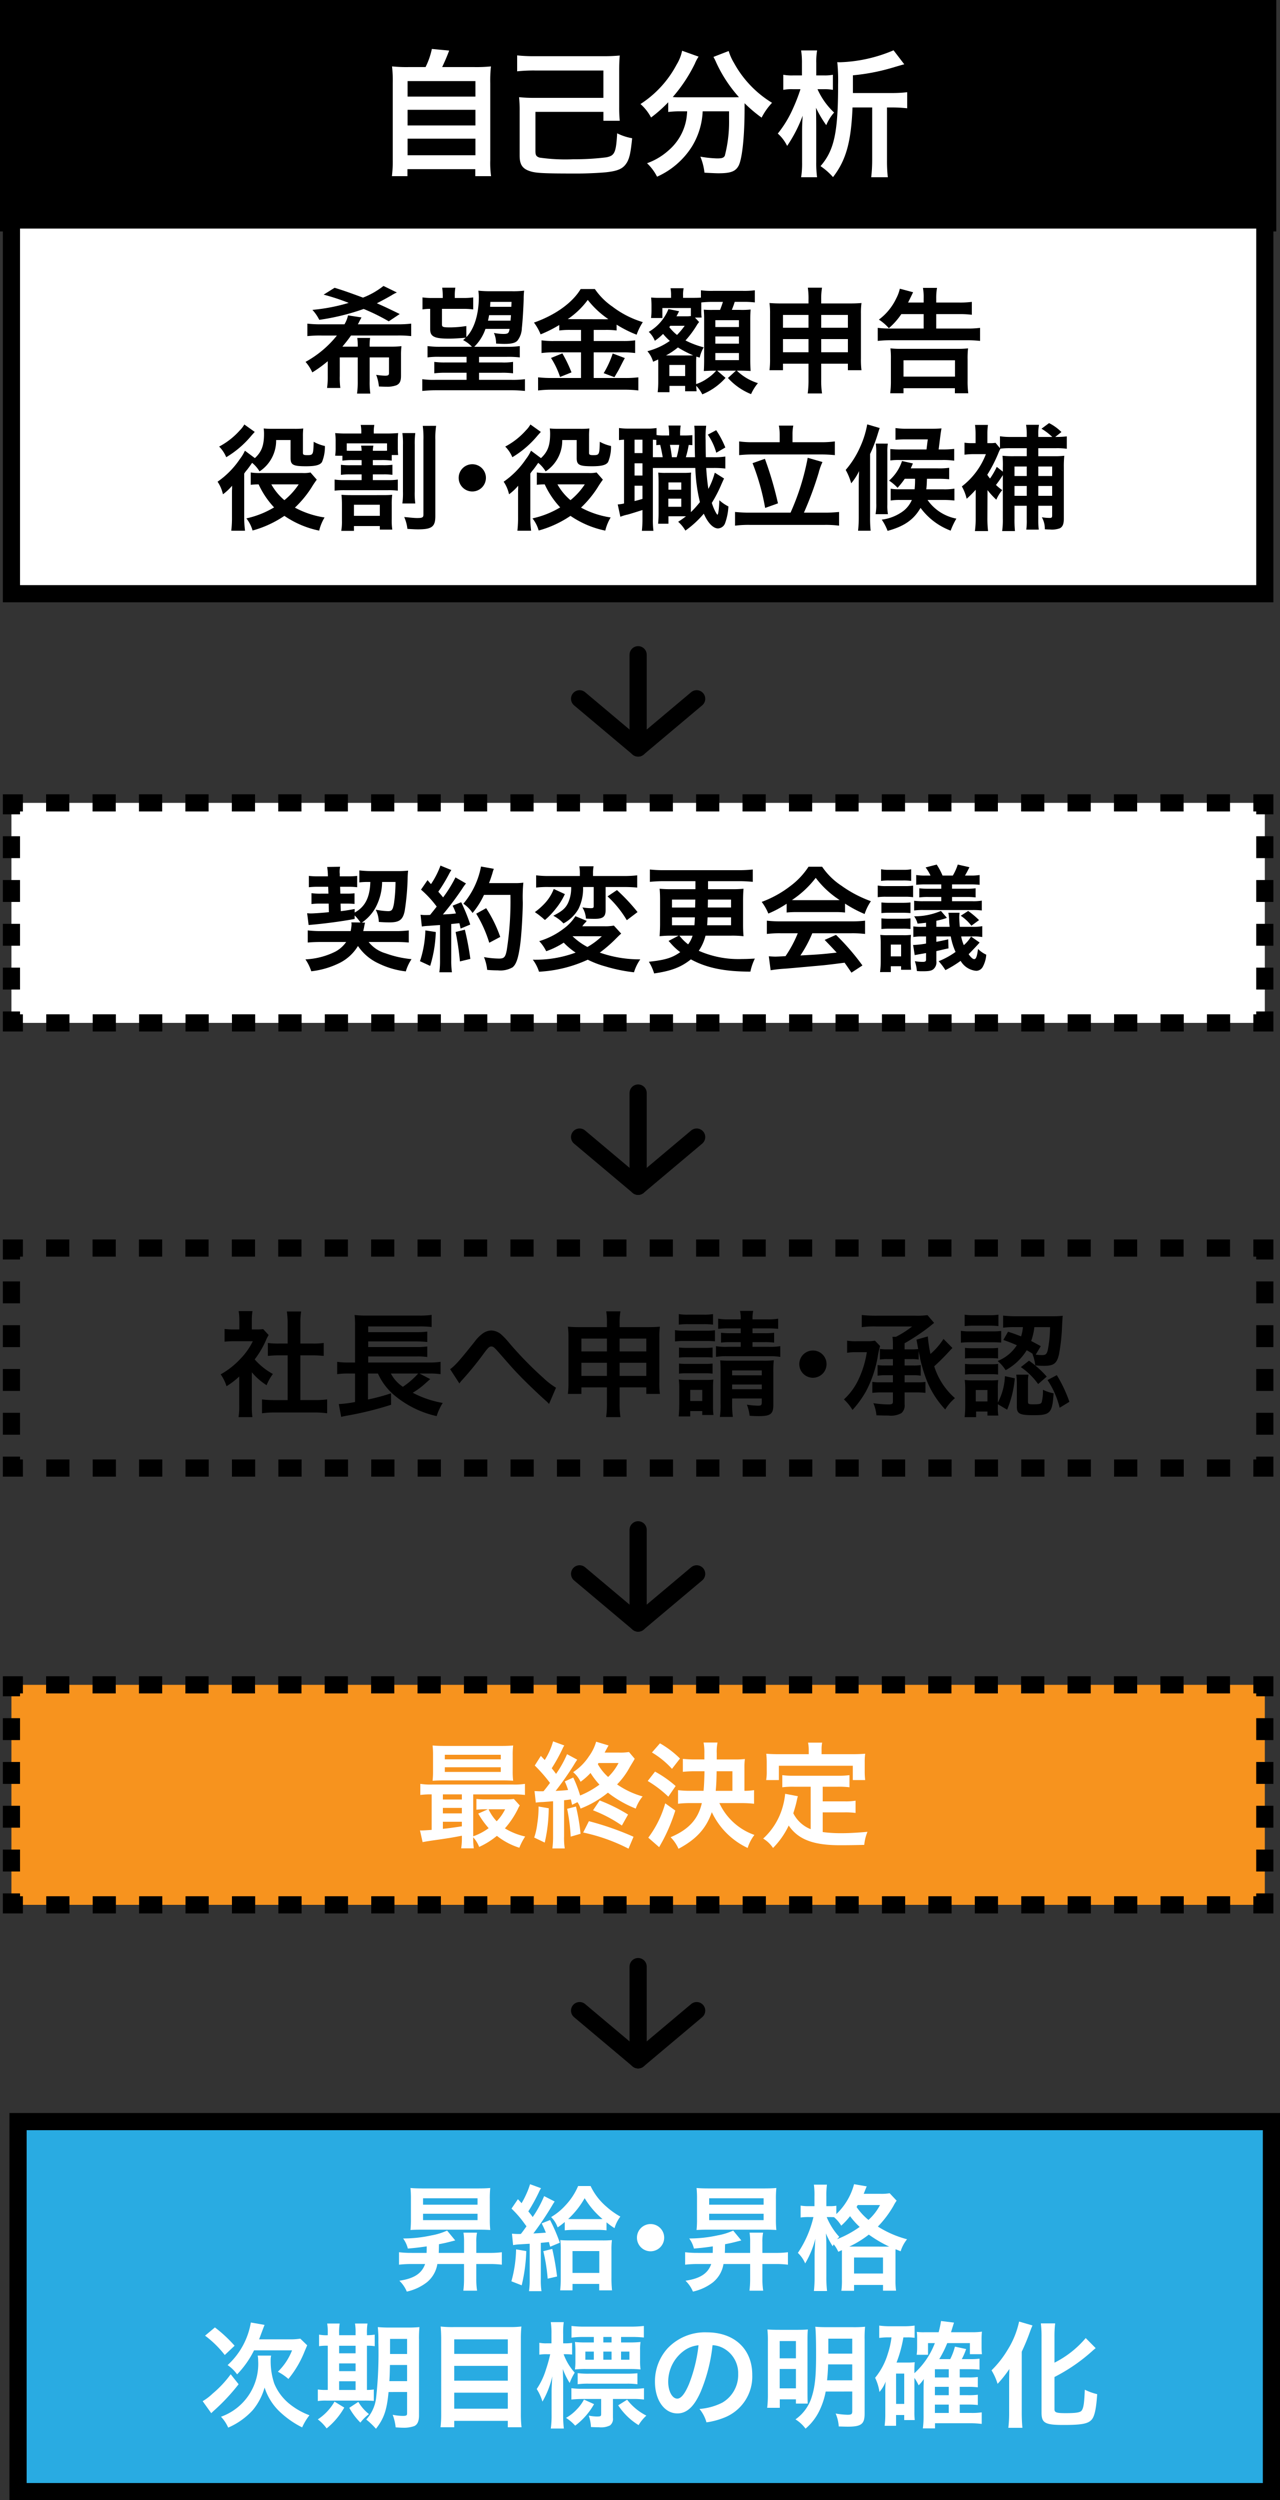
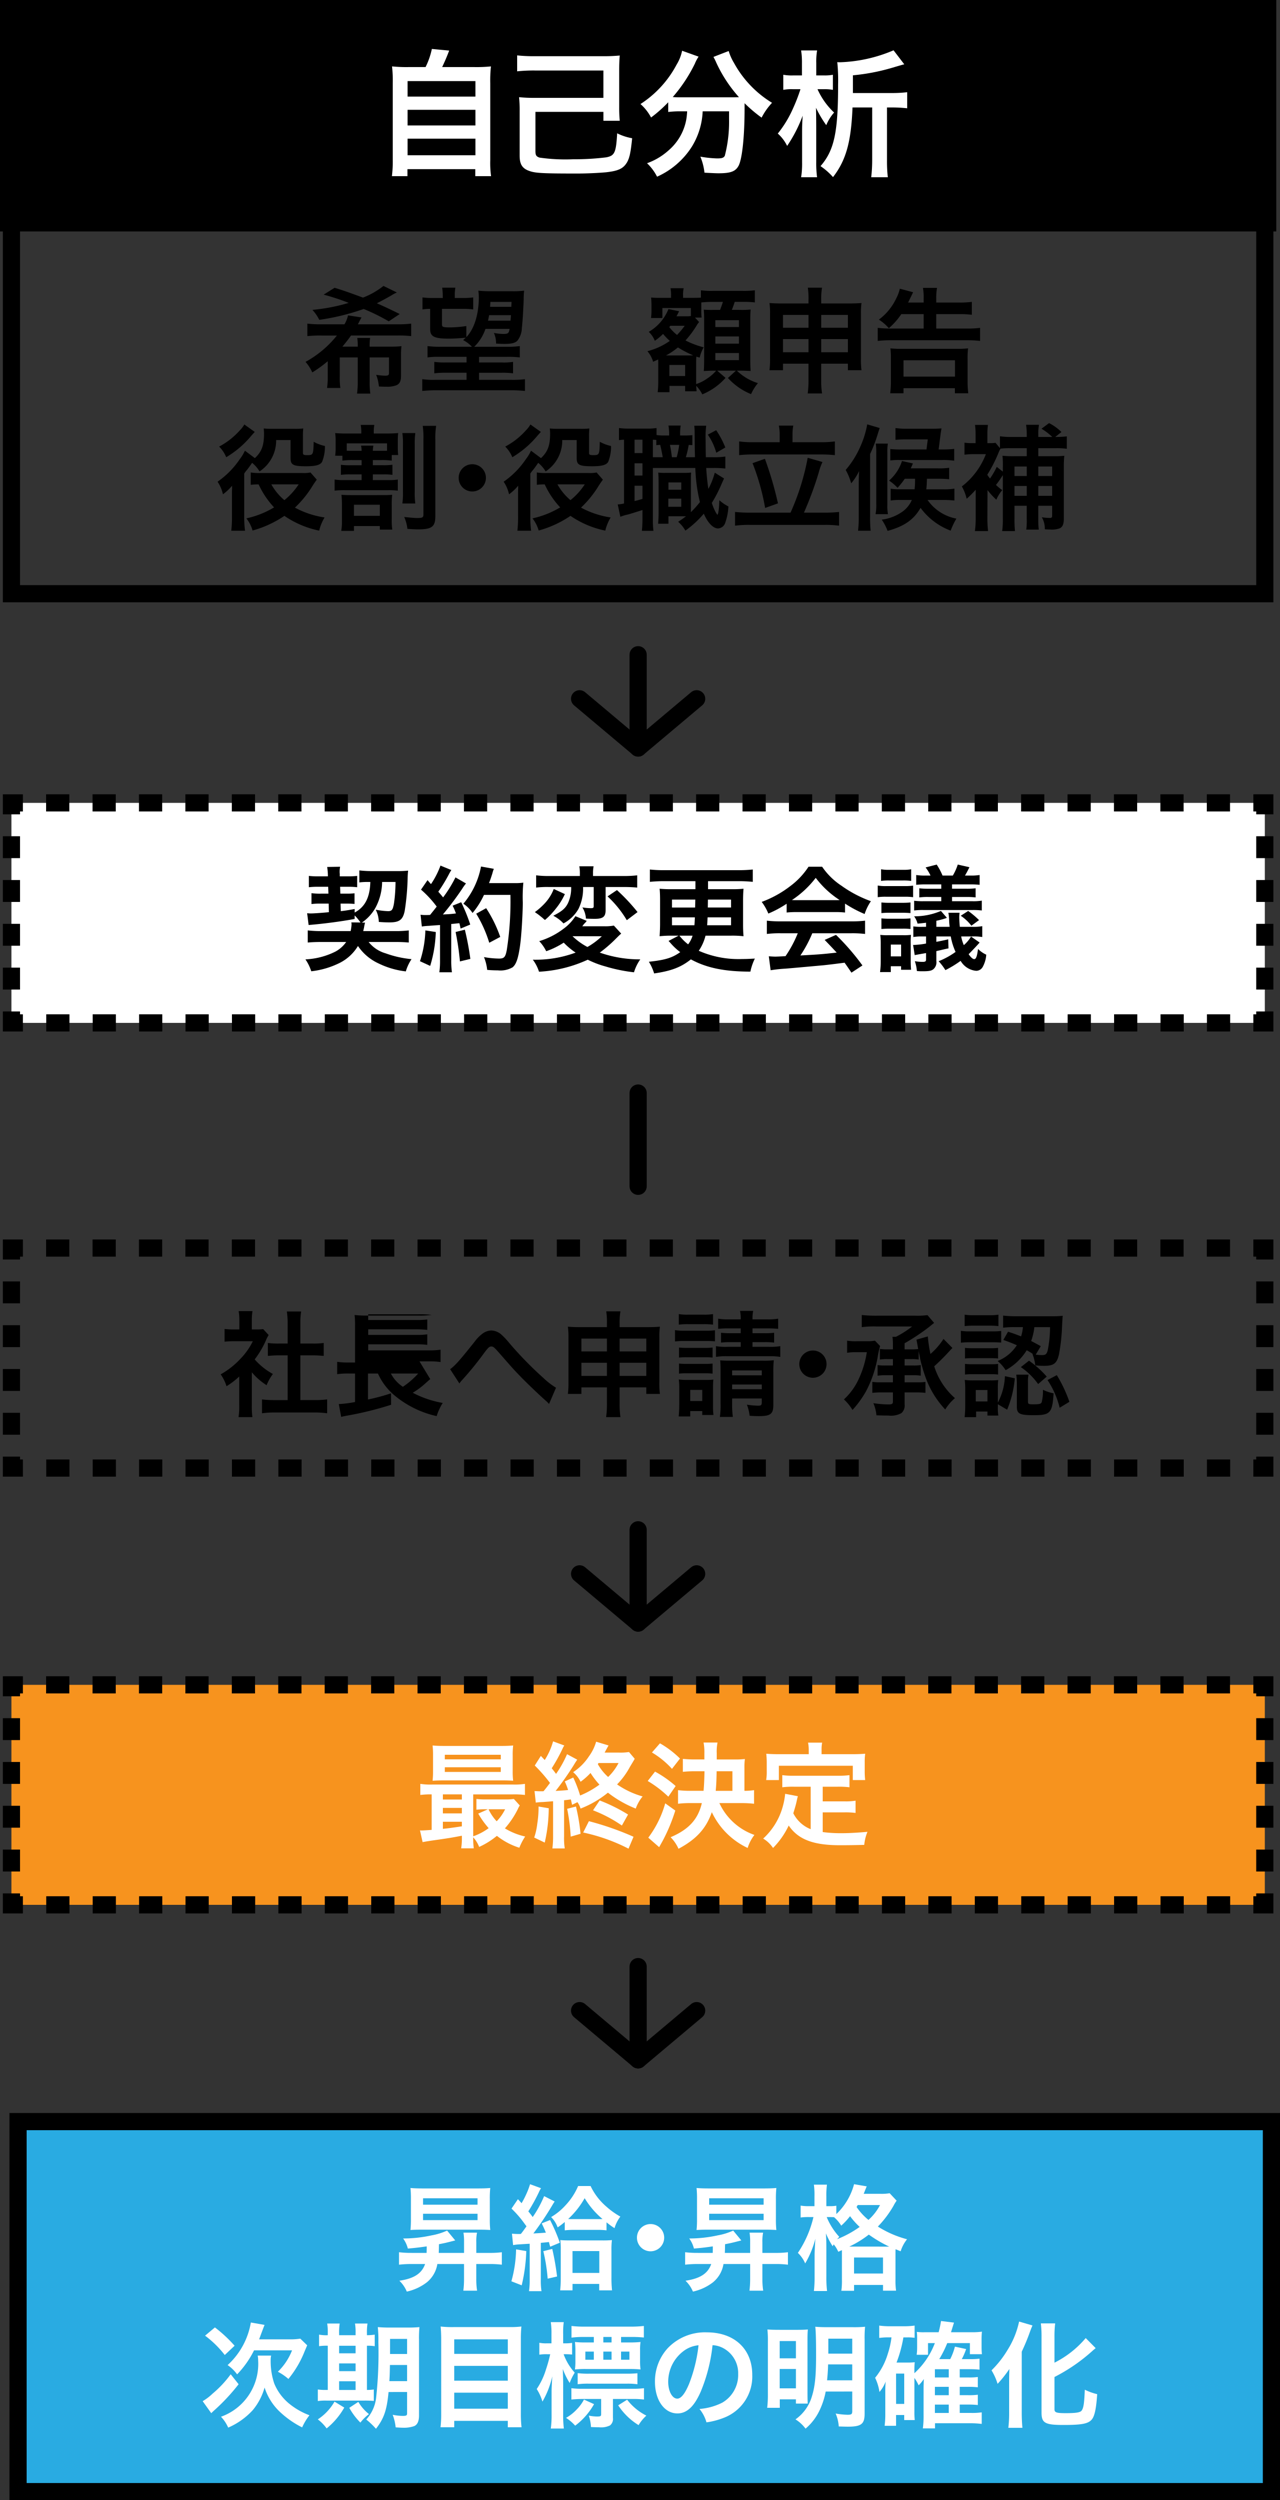
<svg xmlns="http://www.w3.org/2000/svg" width="223.699" height="436.786" viewBox="0 0 223.699 436.786">
  <rect x="0" y="0" width="223.699" height="436.786" fill="#333333" stroke="none" />
  <defs>
    <clipPath id="clip-path">
      <rect id="長方形_286" data-name="長方形 286" width="223.699" height="436.786" fill="none" />
    </clipPath>
  </defs>
  <g id="グループ_582" data-name="グループ 582" transform="translate(-750 -9028)">
    <g id="グループ_313" data-name="グループ 313" transform="translate(750 9028)">
      <rect id="長方形_284" data-name="長方形 284" width="219.045" height="36.434" transform="translate(2 2)" />
      <g id="グループ_290" data-name="グループ 290">
        <g id="グループ_289" data-name="グループ 289" clip-path="url(#clip-path)">
          <rect id="長方形_285" data-name="長方形 285" width="219.045" height="36.434" transform="translate(2 2)" fill="none" stroke="#000" stroke-miterlimit="10" stroke-width="4" />
        </g>
      </g>
      <rect id="長方形_287" data-name="長方形 287" width="219.045" height="38.434" transform="translate(2 140.264)" fill="#fff" />
      <g id="グループ_292" data-name="グループ 292">
        <g id="グループ_291" data-name="グループ 291" clip-path="url(#clip-path)">
          <path id="パス_9965" data-name="パス 9965" d="M221.044,176.7v2h-2" fill="none" stroke="#000" stroke-miterlimit="10" stroke-width="3" />
        </g>
      </g>
      <line id="線_137" data-name="線 137" x1="208.959" transform="translate(6.029 178.698)" fill="none" stroke="#000" stroke-miterlimit="10" stroke-width="3" stroke-dasharray="4.057 4.057" />
      <g id="グループ_294" data-name="グループ 294">
        <g id="グループ_293" data-name="グループ 293" clip-path="url(#clip-path)">
          <path id="パス_9966" data-name="パス 9966" d="M4,178.7H2v-2" fill="none" stroke="#000" stroke-miterlimit="10" stroke-width="3" />
          <line id="線_138" data-name="線 138" y1="28.695" transform="translate(2 144.177)" fill="none" stroke="#000" stroke-miterlimit="10" stroke-width="3" stroke-dasharray="3.826 3.826" />
          <path id="パス_9967" data-name="パス 9967" d="M2,142.264v-2H4" fill="none" stroke="#000" stroke-miterlimit="10" stroke-width="3" />
        </g>
      </g>
      <line id="線_139" data-name="線 139" x2="208.958" transform="translate(8.058 140.264)" fill="none" stroke="#000" stroke-miterlimit="10" stroke-width="3" stroke-dasharray="4.057 4.057" />
      <g id="グループ_296" data-name="グループ 296">
        <g id="グループ_295" data-name="グループ 295" clip-path="url(#clip-path)">
          <path id="パス_9968" data-name="パス 9968" d="M219.044,140.264h2v2" fill="none" stroke="#000" stroke-miterlimit="10" stroke-width="3" />
          <line id="線_140" data-name="線 140" y2="28.695" transform="translate(221.044 146.09)" fill="none" stroke="#000" stroke-miterlimit="10" stroke-width="3" stroke-dasharray="3.826 3.826" />
          <path id="パス_9969" data-name="パス 9969" d="M74.374,11.717a13.077,13.077,0,0,0,1.1-3.168l3.025.288c-.432,1.151-.793,1.968-1.224,2.88h5.568A24.821,24.821,0,0,0,85.8,11.6a22.96,22.96,0,0,0-.12,2.952V27.99a16.425,16.425,0,0,0,.144,2.784H83.064V29.55H71.206v1.224H68.493a20.614,20.614,0,0,0,.145-2.784V14.549a23.648,23.648,0,0,0-.12-2.952,24.152,24.152,0,0,0,2.929.12Zm-3.144,5.16H83.087V14.165H71.23Zm0,5.041H83.087V19.182H71.23Zm0,5.208H83.087v-2.9H71.23Z" fill="#fff" />
          <path id="パス_9970" data-name="パス 9970" d="M105.695,9.82c.984,0,1.776-.048,2.617-.12-.072.768-.1,1.633-.1,2.568v6.481a22.784,22.784,0,0,0,.1,2.352h-2.857v-1.56H93.574v6.817c0,.768.144.983.721,1.176a31.767,31.767,0,0,0,5.927.288,44.585,44.585,0,0,0,5.737-.336c1.465-.288,1.705-.816,1.9-4.2a9.282,9.282,0,0,0,2.617.863c-.24,2.473-.457,3.433-.888,4.2-.649,1.1-1.512,1.512-3.7,1.752-1.32.12-3.337.216-5.016.216-5.881,0-7.225-.072-8.233-.408-1.343-.432-1.824-1.153-1.824-2.736V19.4a22.242,22.242,0,0,0-.1-2.424,24.46,24.46,0,0,0,2.664.119h12.073V12.316H93.5a27.474,27.474,0,0,0-3.12.145V9.676a27.226,27.226,0,0,0,3.12.144Z" fill="#fff" />
          <path id="パス_9971" data-name="パス 9971" d="M118.822,19.445a16.66,16.66,0,0,0-2.039.12v-1.7a23.8,23.8,0,0,1-3,2.664,8.3,8.3,0,0,0-1.849-2.352,18.5,18.5,0,0,0,6.314-6.889,7.484,7.484,0,0,0,.96-2.424l2.881,1.032a6.742,6.742,0,0,0-.65,1.224,26.735,26.735,0,0,1-3.864,5.833,12.414,12.414,0,0,0,1.248.048h8.834c.576,0,.912,0,1.487-.024a24.027,24.027,0,0,1-3.96-6.025,9.743,9.743,0,0,0-.5-1.008l2.663-1.032A9.09,9.09,0,0,0,128.279,11a18.609,18.609,0,0,0,6.647,6.96,11.229,11.229,0,0,0-1.823,2.592,24.384,24.384,0,0,1-2.975-2.52v.816c0,4.968-.409,8.761-1.01,10.033-.526,1.056-1.391,1.392-3.527,1.392-.48,0-.864-.024-2.473-.1a10.267,10.267,0,0,0-.719-2.808,19.846,19.846,0,0,0,2.9.311c.889,0,1.153-.095,1.37-.456a23.6,23.6,0,0,0,.744-6.383V19.445h-4.61a12.754,12.754,0,0,1-1.871,6.145,13.9,13.9,0,0,1-6.1,5.28,8.517,8.517,0,0,0-1.752-2.352,11.31,11.31,0,0,0,3.72-2.209,9.285,9.285,0,0,0,3.145-5.471,12.2,12.2,0,0,0,.144-1.393Z" fill="#fff" />
          <path id="パス_9972" data-name="パス 9972" d="M142.87,15.581a12.742,12.742,0,0,0,2.9,4.08,7.888,7.888,0,0,0-1.368,2.208,19.562,19.562,0,0,1-1.8-3.048c.023.552.046,2.065.046,3.553v5.977a19.1,19.1,0,0,0,.145,2.616h-2.784a15.413,15.413,0,0,0,.168-2.593V23.5c0-1.464,0-1.464.1-3.288a24.412,24.412,0,0,1-2.713,5.28,7.007,7.007,0,0,0-1.632-2.16,19.373,19.373,0,0,0,2.64-4.345,30.289,30.289,0,0,0,1.321-3.408H138.5a7.753,7.753,0,0,0-1.607.12v-2.64a8,8,0,0,0,1.7.12h1.559v-2.16a13.945,13.945,0,0,0-.143-2.208H142.8a11.545,11.545,0,0,0-.145,2.208v2.16h1.393a7.287,7.287,0,0,0,1.512-.12V15.7a7.557,7.557,0,0,0-1.489-.12Zm12.841.672a22.768,22.768,0,0,0,2.833-.144v2.808a24.343,24.343,0,0,0-2.857-.143h-.672v9.289a25.426,25.426,0,0,0,.144,2.9h-2.9a26.729,26.729,0,0,0,.168-2.9V18.774H148.99c-.239,6.024-1.128,9.216-3.408,12.168a11.434,11.434,0,0,0-2.184-1.919c2.4-2.761,3.072-5.905,3.072-14.234a31.206,31.206,0,0,0-.144-3.936,4.989,4.989,0,0,0,.5.024,25.886,25.886,0,0,0,9.337-2.089l1.872,2.448c-.479.121-.479.121-2.352.673a35.836,35.836,0,0,1-6.624,1.248v3.1Z" fill="#fff" />
        </g>
      </g>
-       <rect id="長方形_291" data-name="長方形 291" width="219.045" height="65.288" transform="translate(2 38.434)" fill="#fff" />
      <g id="グループ_298" data-name="グループ 298">
        <g id="グループ_297" data-name="グループ 297" clip-path="url(#clip-path)">
          <rect id="長方形_292" data-name="長方形 292" width="219.045" height="65.288" transform="translate(2 38.434)" fill="none" stroke="#000" stroke-miterlimit="10" stroke-width="3" />
          <path id="パス_9973" data-name="パス 9973" d="M62.521,60.557a9.532,9.532,0,0,0-.08-1.521h2.24a8.909,8.909,0,0,0-.08,1.521h3.681a15.806,15.806,0,0,0,1.88-.08,12.21,12.21,0,0,0-.08,1.58v3.581c0,.92-.2,1.381-.78,1.66a4.548,4.548,0,0,1-1.72.261c-.44,0-.941-.021-1.361-.04a7.537,7.537,0,0,0-.479-2.041,11.356,11.356,0,0,0,1.559.16c.521,0,.681-.1.681-.46v-2.74H64.6v4.18a13.478,13.478,0,0,0,.119,2.141H62.4a14.89,14.89,0,0,0,.121-2.141v-4.18H59.38V65.7a13.186,13.186,0,0,0,.1,2.08H57.16a14.581,14.581,0,0,0,.119-2.08V63.1a21.339,21.339,0,0,1-2.7,1.96,7.447,7.447,0,0,0-1.181-1.84,18.191,18.191,0,0,0,5.481-4.6h-2.6a21.542,21.542,0,0,0-2.561.1V56.536a19.243,19.243,0,0,0,2.561.121H60.2a5.073,5.073,0,0,0,.62-1.561l2.361.36c-.121.2-.2.36-.4.74a4.99,4.99,0,0,1-.24.461h6.8a18.966,18.966,0,0,0,2.522-.121v2.181a19.231,19.231,0,0,0-2.522-.1h-8c-.5.721-.86,1.161-1.5,1.941Zm5.42-4.421a35.624,35.624,0,0,0-4.381-2.16,40,40,0,0,1-7.762,1.9,7.409,7.409,0,0,0-1.2-1.74,32.168,32.168,0,0,0,6.341-1.221,37.572,37.572,0,0,0-4.381-1.44l1.921-1.2c1.359.42,2.08.66,4.961,1.72a13.857,13.857,0,0,0,3.58-2.041L69.362,51.1a5.236,5.236,0,0,0-.88.46c-.68.4-1.861,1.04-2.621,1.421,1.3.58,1.881.84,4,1.88Z" />
          <path id="パス_9974" data-name="パス 9974" d="M81.5,58.9c1.381-1.42,2.181-4,2.181-6.981,0-.3-.041-.821-.08-1.141a19.148,19.148,0,0,0,2.221.1H89.4a15.316,15.316,0,0,0,2.2-.1,11.439,11.439,0,0,0-.08,1.481c-.041,1.56-.2,4.1-.32,5.041a3.7,3.7,0,0,1-.781,2.22c-.379.4-1.04.56-2.26.56-.281,0-.46,0-1.461-.06a4.508,4.508,0,0,0-.379-1.86,8.423,8.423,0,0,0,1.68.18c.78,0,.94-.121,1.06-.88H84.841a7.929,7.929,0,0,1-1.96,3.121H88.6a15.327,15.327,0,0,0,2.241-.12v1.98a16.5,16.5,0,0,0-2.241-.1H83.72v.98h3.922a10.713,10.713,0,0,0,2.02-.1v2a14.267,14.267,0,0,0-2.02-.1H83.72v1.24h5.762a16.011,16.011,0,0,0,2.26-.12V68.3a23.679,23.679,0,0,0-2.481-.12h-13a24.457,24.457,0,0,0-2.461.12v-2.06a13.352,13.352,0,0,0,2.241.12h5.5v-1.24h-3.6a14.748,14.748,0,0,0-2.04.1v-2a13.066,13.066,0,0,0,2.04.1h3.6v-.98H76.959a13.51,13.51,0,0,0-2.241.1v-1.98a16.128,16.128,0,0,0,2.241.12H82.48a5.536,5.536,0,0,0-1.54-1.161c.22-.2.32-.28.46-.42-1.141.1-2.141.16-2.961.16-2.54,0-3.26-.36-3.26-1.641v-3.56a7.965,7.965,0,0,0-1.34.1v-2.1a12.16,12.16,0,0,0,1.9.1H77.38v-.34a9.994,9.994,0,0,0-.1-1.459h2.3a7.726,7.726,0,0,0-.1,1.44v.359H80.8a12.346,12.346,0,0,0,1.9-.1v2.1a12.645,12.645,0,0,0-1.9-.1H77.24v2.7c0,.479.16.54,1.519.54a19.7,19.7,0,0,0,2.741-.24Zm3.981-3.841c-.08.42-.1.58-.2.96h3.941c.039-.42.039-.42.08-.96Zm3.921-2.32H85.7c-.02.42-.039.56-.039.86h3.7Z" />
-           <path id="パス_9975" data-name="パス 9975" d="M99.7,57.636a14,14,0,0,0-1.96.1v-.96a21.7,21.7,0,0,1-3.262,1.639,8.834,8.834,0,0,0-1.16-2.06c3.721-1.3,6.723-3.46,8.162-5.861h2.481a11.837,11.837,0,0,0,3.081,3.081,16.55,16.55,0,0,0,5.3,2.7,10.169,10.169,0,0,0-1.08,2.2,20.367,20.367,0,0,1-3.5-1.761v1.021a13.669,13.669,0,0,0-1.96-.1h-2.04v1.941h5.06A14.079,14.079,0,0,0,111,59.456v2.221a15.866,15.866,0,0,0-2.2-.12h-5.041v4.481h5.44a18.725,18.725,0,0,0,2.36-.12v2.3a18.448,18.448,0,0,0-2.4-.14H96.518a19.719,19.719,0,0,0-2.48.14v-2.3a21.635,21.635,0,0,0,2.48.12h5.022V61.557H96.8a16.438,16.438,0,0,0-2.161.12V59.456a14.611,14.611,0,0,0,2.181.121h4.721V57.636Zm-1.421,4.1a23.185,23.185,0,0,1,1.6,3.32l-2,.8a14.615,14.615,0,0,0-1.58-3.321Zm1.361-5.982,6.2.02c.179,0,.179,0,.48-.02a15.787,15.787,0,0,1-3.6-3.361,14.113,14.113,0,0,1-3.5,3.361Zm9.562,6.8c-.26.46-.26.46-1,1.92-.06.12-.14.26-.82,1.42l-1.88-.7a16.8,16.8,0,0,0,1.58-3.441Z" />
          <path id="パス_9976" data-name="パス 9976" d="M120.74,53.815h-4.981v1.741h-1.98a9.742,9.742,0,0,0,.08-1.281v-.96c0-.36-.021-.84-.061-1.34a12.855,12.855,0,0,0,1.6.06h1.88v-.42a5.838,5.838,0,0,0-.1-1.26h2.3a5.292,5.292,0,0,0-.1,1.28v.4h1.64c.82,0,1.18-.02,1.48-.04v-1.28a13.985,13.985,0,0,0,2.1.1h5.221a15.051,15.051,0,0,0,2.1-.1v2.12a15.488,15.488,0,0,0-2.1-.1H128.4c-.161.54-.281.84-.5,1.4h1.32a13.567,13.567,0,0,0,1.96-.061c-.04.561-.06,1.021-.06,1.78v6.9c0,.86.02,1.341.06,2.06-.681-.04-1.24-.059-1.72-.059h-.681a9.161,9.161,0,0,0,3.681,2.18,8.024,8.024,0,0,0-1.2,1.92,11.013,11.013,0,0,1-4.041-2.82l1.4-1.28h-3.28l1.46,1.26a11.052,11.052,0,0,1-4.061,2.88,6.349,6.349,0,0,0-1.06-1.5c.02.4.04.7.06.96h-2v-.94H117v1.1h-2.06a16.06,16.06,0,0,0,.1-1.861V63.537c0-.28,0-.439-.019-.74-.34.16-.461.221-.881.4a4.768,4.768,0,0,0-1-1.841,11.968,11.968,0,0,0,3.921-1.8,10.85,10.85,0,0,1-1.181-1.221,9.53,9.53,0,0,1-1.439,1.2,4.4,4.4,0,0,0-1.061-1.559,8.063,8.063,0,0,0,3.442-3.982l1.859.38-.16.32c-.119.241-.119.241-.3.561h1.6a6.354,6.354,0,0,0,.92-.04Zm-.38,8.282c.42,0,.54,0,.78-.02a18.119,18.119,0,0,1-2.66-1.381,12.569,12.569,0,0,1-2.081,1.4Zm-3.221-5.181a.856.856,0,0,1-.181.22,8.044,8.044,0,0,0,1.362,1.381,13.419,13.419,0,0,0,1.339-1.6Zm-.16,8.782h2.761v-1.94h-2.761Zm5.2-9.442-.08.1c-.12.161-.14.181-.239.321a17.068,17.068,0,0,1-2.061,2.8,15.437,15.437,0,0,0,3.18,1.2,6.465,6.465,0,0,0-.7,1.8L121.7,62.3c-.041.62-.041.62-.041,1.381V67.1a7.089,7.089,0,0,0,1.942-.98,7.374,7.374,0,0,0,1.56-1.36h-.6q-.511,0-1.561.059c.04-.479.06-1.379.06-1.839v-7c0-.9,0-.9-.06-1.88a15.906,15.906,0,0,0,1.681.04h1.16c.279-.7.359-.961.5-1.4H124.6a17.4,17.4,0,0,0-2.041.1v1.3a9.079,9.079,0,0,0,.06,1.34h-1.16Zm2.841.88h4.121v-1.2h-4.121Zm0,2.9h4.121V58.776h-4.121Zm0,2.88h4.121v-1.24h-4.121Z" />
          <path id="パス_9977" data-name="パス 9977" d="M136.839,63.537v1.141h-2.36a15.227,15.227,0,0,0,.1-2.061V54.855a13.389,13.389,0,0,0-.1-1.919c.74.059,1.219.079,2.22.079h4.6v-.58a12.859,12.859,0,0,0-.12-2.18h2.481a11.77,11.77,0,0,0-.14,2.1v.66h4.74c1.141,0,1.581-.02,2.3-.079a12.777,12.777,0,0,0-.1,1.9v7.781a14.185,14.185,0,0,0,.1,2.061h-2.38V63.537h-4.661v2.7a16.021,16.021,0,0,0,.14,2.5h-2.5a17.248,17.248,0,0,0,.14-2.5v-2.7Zm0-6.281H141.3v-2.24h-4.461Zm0,4.281H141.3v-2.3h-4.461Zm6.682-4.281h4.661v-2.24h-4.661Zm0,4.281h4.661v-2.3h-4.661Z" />
          <path id="パス_9978" data-name="パス 9978" d="M157.519,54.876a12.346,12.346,0,0,1-2.18,2.46,8.29,8.29,0,0,0-1.74-1.5,9.871,9.871,0,0,0,3.04-3.721,6.8,6.8,0,0,0,.62-1.68l2.32.62c-.48,1-.779,1.6-.88,1.8h2.721v-.7a9.484,9.484,0,0,0-.12-1.86h2.461a9.784,9.784,0,0,0-.141,1.88v.68h4.041a15.155,15.155,0,0,0,2.181-.12v2.26a15.394,15.394,0,0,0-2.161-.119H163.62V57.4H169a16.937,16.937,0,0,0,2.281-.121v2.281a18.114,18.114,0,0,0-2.26-.12H155.679a19.177,19.177,0,0,0-2.281.12V57.276a17.313,17.313,0,0,0,2.2.121h5.821V54.876ZM155.579,68.7a16.931,16.931,0,0,0,.119-2.24v-3.7a14.961,14.961,0,0,0-.08-1.9,17.85,17.85,0,0,0,2,.081H167.2a17.7,17.7,0,0,0,1.981-.081,15.152,15.152,0,0,0-.08,1.9v3.721a15.576,15.576,0,0,0,.12,2.22h-2.341v-.88H157.9v.88Zm2.321-2.9h9v-2.86h-9Z" />
          <path id="パス_9979" data-name="パス 9979" d="M48.261,76.875a6.45,6.45,0,0,1-2.9,5.481,5.882,5.882,0,0,0-1.3-1.5c-.381.561-.68.961-.9,1.241a4.237,4.237,0,0,0-.48.64V90.2a18.686,18.686,0,0,0,.14,2.521h-2.4a20.322,20.322,0,0,0,.119-2.521V85.937c0-.06,0-.28.021-.56v-.521a9.122,9.122,0,0,1-1.6,1.5,6.274,6.274,0,0,0-.939-2.2,15,15,0,0,0,3.9-3.961,7.326,7.326,0,0,0,.881-1.46l1.74,1.3c1.18-1.1,1.6-2.2,1.6-4.281a7.062,7.062,0,0,0-.06-.9c.5.04.82.061,1.56.061h3.881A13.657,13.657,0,0,0,53,74.854a12.324,12.324,0,0,0-.059,1.421v2.84c0,.32.139.4.74.4,1.059,0,1.08-.08,1.139-2.34a7.013,7.013,0,0,0,1.961.74,6.964,6.964,0,0,1-.5,2.781c-.32.54-1.121.76-2.8.76-2.26,0-2.7-.24-2.7-1.441v-3.14Zm-3.741-1.42-.54.6a17.105,17.105,0,0,1-4.442,3.822,5.777,5.777,0,0,0-1.24-1.861,12.786,12.786,0,0,0,3.621-2.84,4.564,4.564,0,0,0,.78-1.021ZM55.362,83.8a16.125,16.125,0,0,0-.94,1.4,18.572,18.572,0,0,1-2.881,3.481,15.8,15.8,0,0,0,5.181,1.72,8.119,8.119,0,0,0-.94,2.3,16.619,16.619,0,0,1-6.082-2.58,18.643,18.643,0,0,1-5.56,2.561,6.118,6.118,0,0,0-1.08-2.122,15.965,15.965,0,0,0,4.84-1.919,14.99,14.99,0,0,1-2.7-4.021,10.831,10.831,0,0,0-1.381.079v-2.16a9.288,9.288,0,0,0,1.641.1h7.4a5.61,5.61,0,0,0,1.4-.1Zm-7.941.82a9.956,9.956,0,0,0,2.279,2.76,12.192,12.192,0,0,0,2.5-2.76Z" />
          <path id="パス_9980" data-name="パス 9980" d="M61.64,80.376a11.7,11.7,0,0,0-1.8.1v-.86H58.578a9.488,9.488,0,0,0,.081-1.44v-1.06a10.12,10.12,0,0,0-.081-1.46,18.293,18.293,0,0,0,2.04.079H63.14v-.119a6.593,6.593,0,0,0-.1-1.381H65.42a6.392,6.392,0,0,0-.1,1.36v.14h2.041a22.084,22.084,0,0,0,2.22-.079,14.14,14.14,0,0,0-.06,1.439v1a13.369,13.369,0,0,0,.06,1.4H68.46v.979a11.282,11.282,0,0,0-1.759-.1H65.159v.9H67a11.622,11.622,0,0,0,1.581-.08v1.76A10.537,10.537,0,0,0,67,82.876H65.159v1h2.622a10.145,10.145,0,0,0,1.74-.1v1.94a13.492,13.492,0,0,0-1.74-.08H60.259a15.25,15.25,0,0,0-1.78.08v-1.94a10.514,10.514,0,0,0,1.78.1H63.2v-1h-2a11.321,11.321,0,0,0-1.62.081V81.2a12.257,12.257,0,0,0,1.62.08h2v-.9ZM66.96,86.5c.68,0,1.121-.02,1.58-.06a13.639,13.639,0,0,0-.08,1.76v2.52a10.475,10.475,0,0,0,.1,1.8H66.38V91.9H61.859v.84h-2.22a9.254,9.254,0,0,0,.12-1.781V88.3a17.694,17.694,0,0,0-.08-1.86c.46.04.98.06,1.7.06ZM63.2,78.756a4.552,4.552,0,0,0-.1-.9H65.26a4.846,4.846,0,0,0-.1.9H66.7c.4,0,.64,0,.939-.02v-1.28H60.6v1.28c.36.02.56.02,1.041.02ZM61.859,90.119H66.38v-1.94H61.859ZM72.581,75.656a13.5,13.5,0,0,0-.1,2.08v8.1a12.865,12.865,0,0,0,.1,2.121H70.322a13.942,13.942,0,0,0,.1-2.14V77.776a13.778,13.778,0,0,0-.1-2.12Zm3.641-1.261a13.66,13.66,0,0,0-.14,2.421V90.159c0,1.86-.6,2.32-3.02,2.32-.481,0-.82-.021-1.861-.08a7.069,7.069,0,0,0-.559-2.08c1.18.119,1.8.18,2.26.18.92,0,1.1-.1,1.1-.621v-13a15.793,15.793,0,0,0-.119-2.48Z" />
          <path id="パス_9981" data-name="パス 9981" d="M84.921,83.477A2.381,2.381,0,1,1,82.54,81.1a2.375,2.375,0,0,1,2.381,2.381" />
          <path id="パス_9982" data-name="パス 9982" d="M98.261,76.875a6.45,6.45,0,0,1-2.9,5.481,5.882,5.882,0,0,0-1.3-1.5c-.381.561-.68.961-.9,1.241a4.237,4.237,0,0,0-.48.64V90.2a18.686,18.686,0,0,0,.14,2.521h-2.4a20.322,20.322,0,0,0,.119-2.521V85.937c0-.06,0-.28.021-.56v-.521a9.122,9.122,0,0,1-1.6,1.5,6.274,6.274,0,0,0-.939-2.2,15,15,0,0,0,3.9-3.961,7.326,7.326,0,0,0,.881-1.46l1.74,1.3c1.18-1.1,1.6-2.2,1.6-4.281a7.061,7.061,0,0,0-.06-.9c.5.04.82.061,1.56.061h3.881a13.657,13.657,0,0,0,1.48-.061,12.323,12.323,0,0,0-.059,1.421v2.84c0,.32.139.4.74.4,1.059,0,1.08-.08,1.139-2.34a7.013,7.013,0,0,0,1.961.74,6.964,6.964,0,0,1-.5,2.781c-.32.54-1.121.76-2.8.76-2.26,0-2.7-.24-2.7-1.441v-3.14Zm-3.741-1.42-.54.6a17.105,17.105,0,0,1-4.442,3.822,5.777,5.777,0,0,0-1.24-1.861,12.785,12.785,0,0,0,3.621-2.84,4.564,4.564,0,0,0,.78-1.021ZM105.362,83.8a16.124,16.124,0,0,0-.94,1.4,18.572,18.572,0,0,1-2.881,3.481,15.8,15.8,0,0,0,5.181,1.72,8.12,8.12,0,0,0-.94,2.3,16.619,16.619,0,0,1-6.082-2.58,18.643,18.643,0,0,1-5.56,2.561,6.118,6.118,0,0,0-1.08-2.122,15.965,15.965,0,0,0,4.84-1.919,14.99,14.99,0,0,1-2.7-4.021,10.831,10.831,0,0,0-1.381.079v-2.16a9.288,9.288,0,0,0,1.641.1h7.4a5.61,5.61,0,0,0,1.4-.1Zm-7.941.82a9.956,9.956,0,0,0,2.279,2.76,12.192,12.192,0,0,0,2.5-2.76Z" />
          <path id="パス_9983" data-name="パス 9983" d="M121,77.775a5.447,5.447,0,0,0-.641-.04,16.066,16.066,0,0,1-.5,2.141h1.6c-.04-1.4-.04-1.4-.06-4.062a12.39,12.39,0,0,0-.06-1.439h2.08a15.366,15.366,0,0,0-.1,2.54c0,.7.02,2.36.04,2.961h1.16a12.626,12.626,0,0,0,2.242-.12v2.1a16.529,16.529,0,0,0-2.242-.1h-1.1c.1,1.56.22,2.621.381,3.661a13.251,13.251,0,0,0,1.12-2.841l1.62,1.02c-.12.241-.279.6-.44.96a23.277,23.277,0,0,1-1.7,3.3,8.9,8.9,0,0,0,.681,1.641c.18.319.26.42.3.42.14,0,.28-.941.34-2.521a7.178,7.178,0,0,0,1.58,1.08,10.064,10.064,0,0,1-.58,2.921,1.382,1.382,0,0,1-1.241.92c-.84,0-1.779-.96-2.48-2.58a17.038,17.038,0,0,1-3.221,2.96,5.894,5.894,0,0,0-1.26-1.54,15.688,15.688,0,0,0,1.361-.96H116.82v1.3h-1.8c.04-.58.08-1.08.08-1.74V84.337c0-.881-.02-1.12-.059-1.781a8.874,8.874,0,0,0,1.26.06h3.18a12.348,12.348,0,0,0,1.3-.06c-.039.46-.039.76-.039,1.781v5.14a17.332,17.332,0,0,0,1.58-1.76,28.1,28.1,0,0,1-.8-5.961H114.1v8.862a14.388,14.388,0,0,0,.1,2.12h-2.021a19.647,19.647,0,0,0,.1-2.141V89.1c-.88.281-1.821.58-2.52.781a7.59,7.59,0,0,0-1.34.4l-.461-2.161a5.766,5.766,0,0,0,1.1-.16V76.815a7.839,7.839,0,0,0-.879.08V74.774a10.967,10.967,0,0,0,1.679.1H113a9.564,9.564,0,0,0,1.74-.1V76a7.719,7.719,0,0,0,1.24.08h.961v-.12a8.279,8.279,0,0,0-.12-1.62h2.14a8.653,8.653,0,0,0-.1,1.62v.12h.721a12.21,12.21,0,0,0,1.42-.061Zm-10.1,1.38h1.38v-2.34H110.9Zm0,3.921h1.38V80.935H110.9Zm0,4.461c.66-.16.84-.22,1.38-.38v-2.3H110.9Zm4.92-7.661c-.1-.6-.24-1.341-.439-2.161-.3.02-.381.02-.68.06v-.92c-.281-.02-.361-.02-.6-.04v3.061Zm.981,8.661h2.261v-1.42H116.8Zm.02-2.981h2.24v-1.28h-2.24Zm.26-7.841c.12.58.24,1.3.341,2.161h.84a14.29,14.29,0,0,0,.439-2.161Zm8.081-2.561a16.088,16.088,0,0,1,1.6,3.021l-1.581.92a10.513,10.513,0,0,0-1.48-3.161Z" />
          <path id="パス_9984" data-name="パス 9984" d="M138.16,89.557a42.087,42.087,0,0,0,3-9.582l2.581.741a10.547,10.547,0,0,0-.68,1.92,60.405,60.405,0,0,1-2.561,6.921h3.6a22.259,22.259,0,0,0,2.54-.12v2.4a17.853,17.853,0,0,0-2.54-.14H131.059a18.42,18.42,0,0,0-2.6.14v-2.4a22.942,22.942,0,0,0,2.6.12Zm-1.9-13.642a8.1,8.1,0,0,0-.14-1.561h2.521a7.416,7.416,0,0,0-.14,1.54v1.361h4.821a17.54,17.54,0,0,0,2.58-.14v2.4a22.524,22.524,0,0,0-2.58-.12H131.7a21.645,21.645,0,0,0-2.521.12v-2.4a16.479,16.479,0,0,0,2.521.14h4.56Zm-2.581,4.241a61.543,61.543,0,0,1,2.281,7.781l-2.24.8a40.159,40.159,0,0,0-2.2-7.821Z" />
          <path id="パス_9985" data-name="パス 9985" d="M150.079,84.677c0-.981.02-1.5.06-2.381a9.9,9.9,0,0,1-1.38,2.141,10.417,10.417,0,0,0-.961-2.34,15.929,15.929,0,0,0,2.522-4,16.317,16.317,0,0,0,1.24-3.961l2.18.64c-.1.28-.14.4-.321.98a25.339,25.339,0,0,1-1.359,3.561v11a20.872,20.872,0,0,0,.1,2.4h-2.2a21.1,21.1,0,0,0,.121-2.4ZM155.16,77.5a9.607,9.607,0,0,0-.08,1.481v9.162a8.47,8.47,0,0,0,.1,1.68h-2.161a9.15,9.15,0,0,0,.121-1.88V79.176a11.959,11.959,0,0,0-.08-1.681Zm2.961,6.142a14.126,14.126,0,0,1-1.26,1.58,8.092,8.092,0,0,0-1.481-1.26,7.749,7.749,0,0,0,2.26-3.421l1.9.42c-.159.4-.218.521-.378.861h4.72a12.3,12.3,0,0,0,2-.1v2a19.264,19.264,0,0,0-2-.08H162c-.04,1-.04,1.16-.119,1.84h2.94a10.479,10.479,0,0,0,1.98-.12v2.081a17.5,17.5,0,0,0-1.98-.1H162.1a7.956,7.956,0,0,0,5.041,3.261,13.043,13.043,0,0,0-1,2.1,11.594,11.594,0,0,1-5.261-3.98c-1.18,2.06-2.841,3.221-5.76,4.02a9.273,9.273,0,0,0-1.021-1.96,7.958,7.958,0,0,0,3.78-1.52,4.932,4.932,0,0,0,1.481-1.921h-2.08a9.759,9.759,0,0,0-1.621.1V85.377a9.193,9.193,0,0,0,1.621.1h2.56a14.872,14.872,0,0,0,.08-1.84Zm4.021-6.882h-3.861c-.7,0-1.08.021-1.781.08v-2.06a13.176,13.176,0,0,0,2,.12h4.3c.76,0,1.18-.02,1.74-.06-.04.239-.12.68-.2,1.32l-.3,2.361h.78a16.755,16.755,0,0,0,1.941-.1v2.061a13.8,13.8,0,0,0-2.081-.12h-7.421a11.113,11.113,0,0,0-1.661.08v-2a14.684,14.684,0,0,0,1.921.08h4.4Z" />
          <path id="パス_9986" data-name="パス 9986" d="M172.579,86.237l-.019,4.241a18.593,18.593,0,0,0,.119,2.3h-2.3a15.478,15.478,0,0,0,.14-2.28V85.557a19.254,19.254,0,0,1-1.58,1.581,8.144,8.144,0,0,0-.84-2.161,12.867,12.867,0,0,0,4.2-5.641h-2.1a14.179,14.179,0,0,0-1.64.1v-2.1a8.55,8.55,0,0,0,1.48.08h.461v-1.62a11.713,11.713,0,0,0-.1-1.561h2.259a10.877,10.877,0,0,0-.1,1.5v1.681h.4a4.958,4.958,0,0,0,1.02-.06l.78.94v-2.08a12.417,12.417,0,0,0,1.96.12h2.721v-.4a10.292,10.292,0,0,0-.119-1.72h2.259a8.389,8.389,0,0,0-.12,1.72v.4H183.9a10.357,10.357,0,0,0-1.881-1.44l1.32-.981a8.469,8.469,0,0,1,2.161,1.561l-1.08.86h.12a17.077,17.077,0,0,0,1.9-.1V78.4a12.5,12.5,0,0,0-1.9-.1h-3.081v1.4H184.2a12.835,12.835,0,0,0,1.8-.08,18.9,18.9,0,0,0-.08,2.061v8.962c0,.881-.2,1.381-.681,1.64a3.92,3.92,0,0,1-1.74.22c-.2,0-.42,0-.9-.04a4.069,4.069,0,0,0-.52-2.1,8.352,8.352,0,0,0,1.4.12c.32,0,.4-.08.4-.48V88.357h-2.421v2.321a14.459,14.459,0,0,0,.08,1.841h-2.18a11.23,11.23,0,0,0,.08-1.821V88.357H177.3v2.221a18.726,18.726,0,0,0,.08,2.2h-2.24a13.243,13.243,0,0,0,.12-2.18V83a19.2,19.2,0,0,1-1.2,1.721,8.306,8.306,0,0,0,1.1.9,6.7,6.7,0,0,0-1.039,1.68,13.983,13.983,0,0,1-1.541-1.68ZM174.84,78.4a6.092,6.092,0,0,0-.4.86,24.847,24.847,0,0,1-1.9,3.681,5.927,5.927,0,0,0,.48.66,13.657,13.657,0,0,0,1.181-2.041l1.06.841v-.741a16.148,16.148,0,0,0-.06-2.041,16.774,16.774,0,0,0,2,.08h2.241v-1.4h-2.9a13.637,13.637,0,0,0-1.7.08Zm4.6,3.1H177.3v1.66h2.141Zm0,3.4H177.3v1.721h2.141Zm4.441-3.4h-2.421v1.66h2.421Zm0,3.4h-2.421v1.721h2.421Z" />
          <path id="パス_9987" data-name="パス 9987" d="M63,161.161a8.248,8.248,0,0,0-1.021-1.24v.62c-2.36.44-5.221.82-8.042,1.06l-.259-2.06c.24.019.439.04.6.04.5,0,1.7-.08,3.2-.221l-.041-1.5h-1.4a11.566,11.566,0,0,0-1.6.08v-1.9a11.428,11.428,0,0,0,1.661.08h1.3l-.041-1.2H55.579a12.546,12.546,0,0,0-1.6.08v-1.981a12.531,12.531,0,0,0,1.6.08H57.3v-.4c-.021-.36-.061-.86-.121-1.24l2.26-.04a4.6,4.6,0,0,0-.08.96,1.812,1.812,0,0,0,.021.28v.44h1.5a12.606,12.606,0,0,0,1.541-.08V155a11.5,11.5,0,0,0-1.522-.08h-1.46l.041,1.2h1.08a12.044,12.044,0,0,0,1.4-.061v1.861a13.913,13.913,0,0,0-1.439-.06h-1l.04,1.321c.82-.1,1.24-.161,2.42-.38v.62c1.8-.96,2.661-2.621,2.741-5.342h-.34a11.462,11.462,0,0,0-1.581.08v-2.1a18.5,18.5,0,0,0,2.32.12h4.222a17.045,17.045,0,0,0,1.98-.08c-.04.4-.059.64-.08,1.18a42.924,42.924,0,0,1-.52,5.882c-.321,1.52-.92,1.979-2.62,1.979-.64,0-1.141-.019-1.9-.079a4.983,4.983,0,0,0-.54-2.14,13.472,13.472,0,0,0,2.16.26c.66,0,.84-.241,1.04-1.42a26.811,26.811,0,0,0,.261-3.682H66.781a9.771,9.771,0,0,1-1.18,4.541,7.819,7.819,0,0,1-2.361,2.561h.56a7.014,7.014,0,0,0-.18.86c-.059.261-.08.36-.14.62h5.4a19.041,19.041,0,0,0,2.56-.12v2.121c-.621-.061-1.38-.1-2.5-.1h-4.52a5.846,5.846,0,0,0,2.961,1.981,18.278,18.278,0,0,0,4.541,1.02,7.787,7.787,0,0,0-1,2.141,14.618,14.618,0,0,1-4.78-1.4,8.738,8.738,0,0,1-3.582-3.041,7.86,7.86,0,0,1-3.2,2.961,14.856,14.856,0,0,1-4.961,1.459,7.959,7.959,0,0,0-1.02-2.08,13.026,13.026,0,0,0,5.241-1.36,5.45,5.45,0,0,0,1.881-1.681H56.379c-1.2,0-1.981.04-2.6.1v-2.121a20.412,20.412,0,0,0,2.6.12h4.9a6.816,6.816,0,0,0,.16-1.14,1.342,1.342,0,0,0-.041-.381Z" />
          <path id="パス_9988" data-name="パス 9988" d="M76.159,162.821a22.246,22.246,0,0,1-.98,5.922l-1.781-.82a18.834,18.834,0,0,0,.941-5.382ZM73.5,159.8a5.268,5.268,0,0,0,.86.059c.141,0,.34,0,.8-.019.68-.84.76-.941,1.16-1.46a18.532,18.532,0,0,0-2.741-2.961l1.141-1.66c.28.339.4.46.6.7a14.734,14.734,0,0,0,1.661-3.241l1.9.78a8.34,8.34,0,0,0-.42.721,27.224,27.224,0,0,1-1.861,3.06c.339.4.56.64.839,1a22.934,22.934,0,0,0,2.162-3.5l1.84,1.061a8.061,8.061,0,0,0-.66.92,52.627,52.627,0,0,1-3.381,4.5c1.18-.06,1.26-.06,2.281-.18a11.249,11.249,0,0,0-.58-1.36l1.5-.6a30.134,30.134,0,0,1,1.581,3.9l-1.681.7c-.1-.461-.14-.621-.22-.941-.6.06-1.06.12-1.421.14v6.3a14.541,14.541,0,0,0,.121,2.14h-2.2a14.682,14.682,0,0,0,.121-2.14V161.6c-.86.06-1.48.1-1.88.14a11.945,11.945,0,0,0-1.3.12Zm7.741,2.62a49.171,49.171,0,0,1,.961,5.1l-1.82.441a47.144,47.144,0,0,0-.76-5.142Zm3.342-6.081a13.955,13.955,0,0,1-2,3.161,5.818,5.818,0,0,0-1.6-1.62,14.159,14.159,0,0,0,3.081-6.5l2.24.4a6.854,6.854,0,0,0-.26.82c-.261.821-.341,1.06-.58,1.68h4.36a10.833,10.833,0,0,0,1.641-.08,25.535,25.535,0,0,0-.1,3.482c-.019,2.28-.24,5.76-.461,7.4-.319,2.3-.679,3.4-1.339,3.921a4.281,4.281,0,0,1-2.561.519c-.52,0-1.141-.019-1.86-.08a8.217,8.217,0,0,0-.56-2.24,15.458,15.458,0,0,0,2.62.261c.9,0,1.12-.24,1.361-1.481a55.446,55.446,0,0,0,.64-9.642Zm.92,8.362a21.962,21.962,0,0,0-2.281-5.081l1.741-.961a22.9,22.9,0,0,1,2.46,5.021Z" />
          <path id="パス_9989" data-name="パス 9989" d="M108.562,163.1c-.3.259-.3.259-1.2,1.16a23.7,23.7,0,0,1-2.54,2.16A20.981,20.981,0,0,0,111.9,167.6a7.857,7.857,0,0,0-1.1,2.26,28.108,28.108,0,0,1-4.98-1.02,16.668,16.668,0,0,1-3.1-1.181,23.173,23.173,0,0,1-8.521,2.1,6.989,6.989,0,0,0-1.081-2.1,20.173,20.173,0,0,0,7.482-1.24,12.206,12.206,0,0,1-2.08-1.74,14.127,14.127,0,0,1-3.061,1.5,7.31,7.31,0,0,0-1.22-1.761,13.279,13.279,0,0,0,4.24-2.16,8.047,8.047,0,0,0,2.081-2.2l1.981.82a2.964,2.964,0,0,1-.34.4,2.794,2.794,0,0,0-.26.3q-.062.092-.18.24h3.781a7.987,7.987,0,0,0,1.74-.12Zm-9.842-6.9a11.883,11.883,0,0,1-1.6,2.561,13.256,13.256,0,0,1-1.88,1.96,5.322,5.322,0,0,1-.421-.36c-.52-.421-.52-.421-.78-.62l-.34-.24a2.3,2.3,0,0,1-.22-.16,11.866,11.866,0,0,0,1.74-1.54,7.764,7.764,0,0,0,1.56-2.5Zm-2.8-1.24a16.363,16.363,0,0,0-2.221.1v-2.141a17.065,17.065,0,0,0,2.36.12h5.281v-.4a6.252,6.252,0,0,0-.1-1.3h2.5a6.163,6.163,0,0,0-.1,1.28v.42h5.3a19.151,19.151,0,0,0,2.421-.12v2.141c-.661-.06-1.4-.1-2.361-.1h-3.161v4.061c0,1.12-.459,1.5-1.861,1.5-.639,0-1.179-.02-1.579-.041a4.2,4.2,0,0,0-.62-1.959,9.015,9.015,0,0,0,1.52.139c.38,0,.46-.08.46-.38v-3.32H101.9a8.064,8.064,0,0,1-.8,3.82,6.545,6.545,0,0,1-2.622,2.541A6.764,6.764,0,0,0,96.7,159.98c1.558-.8,2.14-1.32,2.58-2.24a6.281,6.281,0,0,0,.54-2.78Zm4.14,8.6a11.5,11.5,0,0,0,2.6,1.88,12.539,12.539,0,0,0,2.521-1.88Zm7.762-8.062a33.223,33.223,0,0,1,3.6,3.841l-1.88,1.42a18.509,18.509,0,0,0-3.362-4.16Z" />
          <path id="パス_9990" data-name="パス 9990" d="M117.539,163.462a17.784,17.784,0,0,0-2.261.1c.041-.72.08-1.46.08-2.161V157.42c0-.9-.019-1.54-.08-2.16a19.976,19.976,0,0,0,2.261.08h4v-1.4h-5.522a23.73,23.73,0,0,0-2.44.121V151.9a21.327,21.327,0,0,0,2.44.121H129.1a22.723,22.723,0,0,0,2.46-.121v2.161a23.258,23.258,0,0,0-2.46-.121H123.74v1.4h3.94a19.309,19.309,0,0,0,2.262-.08c-.06.72-.08,1.36-.08,2.18v4c0,.821.02,1.4.08,2.121a16.561,16.561,0,0,0-2.221-.1H123.3a8.224,8.224,0,0,1-1.18,2.641,17.217,17.217,0,0,0,7.582,1.439c.64,0,1.14-.02,2.221-.079a9.633,9.633,0,0,0-.782,2.28c-4.541,0-7.681-.66-10.4-2.14-1.7,1.36-3.4,2.02-6.421,2.459a8.392,8.392,0,0,0-.92-2.04c2.9-.32,4.061-.679,5.482-1.68a10.947,10.947,0,0,1-1.761-1.66c-.06-.06-.06-.06-.28-.3l1.76-.92Zm-.1-6.3v1.381h4.041l.041-1.381Zm0,3.1v1.381h3.922c.039-.461.039-.661.08-1.381Zm1.3,3.2a8.416,8.416,0,0,0,1.521,1.519,4.792,4.792,0,0,0,.78-1.519Zm4.922-3.2c-.041.76-.041.96-.08,1.381h4.18v-1.381Zm.039-1.72h4.061V157.16h-4.04Z" />
          <path id="パス_9991" data-name="パス 9991" d="M137.48,157.881a18.827,18.827,0,0,1-3.2,1.72,9.267,9.267,0,0,0-1.16-2.04,18.7,18.7,0,0,0,5.021-2.781,13.156,13.156,0,0,0,3.16-3.361h2.381a12.136,12.136,0,0,0,3.381,3.32,21.067,21.067,0,0,0,5.141,2.7,8.839,8.839,0,0,0-1.1,2.24,21.418,21.418,0,0,1-3.422-1.82v1.56a15.161,15.161,0,0,0-1.8-.08H139.2a15.992,15.992,0,0,0-1.721.08Zm-1.1,5.16a18.743,18.743,0,0,0-2.361.12v-2.32a19.65,19.65,0,0,0,2.361.12h12.462a18.848,18.848,0,0,0,2.341-.12v2.32a18.625,18.625,0,0,0-2.341-.12h-6.881a21.844,21.844,0,0,1-2.08,3.881c3.541-.2,3.541-.2,6.341-.5-.64-.7-.98-1.059-2.1-2.22l1.98-.88a40.935,40.935,0,0,1,4.621,5.341l-1.92,1.26c-.66-.98-.86-1.26-1.2-1.74-1.66.22-2.859.36-3.6.44-1.981.18-5.942.54-6.743.6a24.041,24.041,0,0,0-2.58.28l-.32-2.44c.54.04.881.059,1.16.059.141,0,.74-.019,1.761-.08a20.658,20.658,0,0,0,2.14-4Zm9.481-5.781c.32,0,.5,0,.881-.02a16.3,16.3,0,0,1-4.182-3.88,17.037,17.037,0,0,1-4.16,3.88c.34.02.46.02.82.02Z" />
          <path id="パス_9992" data-name="パス 9992" d="M159.579,156.741a9.791,9.791,0,0,0-1.481-.08h-3.22a8.986,8.986,0,0,0-1.48.08V154.7a7.558,7.558,0,0,0,1.48.1h3.14a10.434,10.434,0,0,0,1.561-.08ZM153.8,169.824a14.62,14.62,0,0,0,.121-1.981V165a13.685,13.685,0,0,0-.08-1.68,8.725,8.725,0,0,0,1.32.06h2.7a9.458,9.458,0,0,0,1.341-.06,14.836,14.836,0,0,0-.041,1.64V167.8c0,.68.021,1.06.061,1.62h-1.741v-.62h-1.8v1.021Zm.18-17.964a7.154,7.154,0,0,0,1.421.1h2.42a7.023,7.023,0,0,0,1.42-.1v2.04a9.05,9.05,0,0,0-1.42-.08H155.4a8.911,8.911,0,0,0-1.421.08Zm.06,5.8a11.565,11.565,0,0,0,1.42.06h2.181a13.488,13.488,0,0,0,1.481-.06v1.86a14.268,14.268,0,0,0-1.481-.06h-2.181a12.262,12.262,0,0,0-1.42.06Zm0,2.781a12.077,12.077,0,0,0,1.42.059h2.181a13.561,13.561,0,0,0,1.481-.059v1.86a10.092,10.092,0,0,0-1.481-.06h-2.181a12.5,12.5,0,0,0-1.42.06Zm1.641,6.64h1.8v-2.061h-1.8Zm15.523-2.42c-.46.541-1.561,1.68-1.92,2.041.4.58.74.86.98.86.32,0,.5-.521.66-1.78a4.939,4.939,0,0,0,1.44,1,5.158,5.158,0,0,1-.62,2.14,1.31,1.31,0,0,1-1.14.68,3.492,3.492,0,0,1-2.72-1.74,18.945,18.945,0,0,1-2.661,1.62,10.626,10.626,0,0,0-1.181-1.56A13.519,13.519,0,0,0,167,166.3a11.2,11.2,0,0,1-.84-2.7H163.64v.94c.741-.14,1.22-.24,2.081-.44l.04,1.58c-.46.1-.6.12-1.42.32-.281.061-.281.061-.7.16V167.9a1.578,1.578,0,0,1-.52,1.421c-.34.279-.8.359-1.881.359a9.827,9.827,0,0,1-1-.04,7.056,7.056,0,0,0-.359-1.72,7.891,7.891,0,0,0,1.4.12c.44,0,.56-.1.56-.44v-1.1q-1.71.3-1.98.361l-.281-1.781h.181a14.8,14.8,0,0,0,2.08-.24V163.6h-.74a7.919,7.919,0,0,0-1.48.1v-1.861a8.911,8.911,0,0,0,1.519.08h.7V161.2c-.441.059-.82.1-1.48.16a4.005,4.005,0,0,0-.6-1.281,11.73,11.73,0,0,0,4.68-.94l1.041,1.2-.24.1a13.427,13.427,0,0,1-1.6.42v1.059h2.321c-.04-.439-.06-.58-.08-.96a9.461,9.461,0,0,0-.14-1.5h1.96a5.668,5.668,0,0,0-.06.821c0,.359.04,1,.1,1.639h2.221a7.841,7.841,0,0,0,1.7-.12v1.9a8.961,8.961,0,0,0-1.7-.1h-1.981a6.944,6.944,0,0,0,.46,1.52,6,6,0,0,0,1.261-1.5Zm-8.582-11.7a7.733,7.733,0,0,0-.859-1.42l1.939-.5a11.642,11.642,0,0,1,1.021,1.92h1.8a9.509,9.509,0,0,0,.862-1.92l2.04.46c-.261.521-.481.96-.781,1.46h.92a8.783,8.783,0,0,0,1.641-.1v1.72a13.441,13.441,0,0,0-1.641-.08h-3.18v.76h2.5a11.93,11.93,0,0,0,1.62-.08v1.6a13.113,13.113,0,0,0-1.62-.08h-2.5v.74h3.481a8.8,8.8,0,0,0,1.72-.1v1.721a11.716,11.716,0,0,0-1.7-.08H161.46a11.035,11.035,0,0,0-1.7.08v-1.7a11.506,11.506,0,0,0,1.7.08H164.5v-.74H162.28a10.712,10.712,0,0,0-1.621.08v-1.6a12.133,12.133,0,0,0,1.621.08H164.5v-.76H161.78a13.558,13.558,0,0,0-1.66.08v-1.72a9.145,9.145,0,0,0,1.66.1Zm6.582,6.182a15.5,15.5,0,0,1,1.9,1.6l-1.34.98a7.806,7.806,0,0,0-1.861-1.741Z" />
        </g>
      </g>
      <path id="パス_9993" data-name="パス 9993" d="M121.752,122.076l-10.229,8.6-10.23-8.6" fill="none" stroke="#000" stroke-linecap="round" stroke-linejoin="round" stroke-width="3" />
      <line id="線_141" data-name="線 141" y1="16.297" transform="translate(111.522 114.383)" fill="none" stroke="#000" stroke-linecap="round" stroke-linejoin="round" stroke-width="3" />
      <g id="グループ_300" data-name="グループ 300">
        <g id="グループ_299" data-name="グループ 299" clip-path="url(#clip-path)">
          <path id="パス_9994" data-name="パス 9994" d="M221.044,254.47v2h-2" fill="none" stroke="#000" stroke-miterlimit="10" stroke-width="3" />
        </g>
      </g>
      <line id="線_142" data-name="線 142" x1="208.959" transform="translate(6.029 256.47)" fill="none" stroke="#000" stroke-miterlimit="10" stroke-width="3" stroke-dasharray="4.057 4.057" />
      <g id="グループ_302" data-name="グループ 302">
        <g id="グループ_301" data-name="グループ 301" clip-path="url(#clip-path)">
          <path id="パス_9995" data-name="パス 9995" d="M4,256.47H2v-2" fill="none" stroke="#000" stroke-miterlimit="10" stroke-width="3" />
          <line id="線_143" data-name="線 143" y1="28.695" transform="translate(2 221.949)" fill="none" stroke="#000" stroke-miterlimit="10" stroke-width="3" stroke-dasharray="3.826 3.826" />
          <path id="パス_9996" data-name="パス 9996" d="M2,220.036v-2H4" fill="none" stroke="#000" stroke-miterlimit="10" stroke-width="3" />
        </g>
      </g>
      <line id="線_144" data-name="線 144" x2="208.958" transform="translate(8.058 218.036)" fill="none" stroke="#000" stroke-miterlimit="10" stroke-width="3" stroke-dasharray="4.057 4.057" />
      <g id="グループ_304" data-name="グループ 304">
        <g id="グループ_303" data-name="グループ 303" clip-path="url(#clip-path)">
          <path id="パス_9997" data-name="パス 9997" d="M219.044,218.036h2v2" fill="none" stroke="#000" stroke-miterlimit="10" stroke-width="3" />
          <line id="線_145" data-name="線 145" y2="28.695" transform="translate(221.044 223.862)" fill="none" stroke="#000" stroke-miterlimit="10" stroke-width="3" stroke-dasharray="3.826 3.826" />
          <path id="パス_9998" data-name="パス 9998" d="M44.009,245.535a14.332,14.332,0,0,0,.1,2.04H41.688a11.838,11.838,0,0,0,.121-2.08v-5.021a13.5,13.5,0,0,1-2.219,1.7,7.8,7.8,0,0,0-1.022-2.08,13.8,13.8,0,0,0,3.441-2.7,11.9,11.9,0,0,0,2.179-3.081H40.929a13.681,13.681,0,0,0-1.68.08v-2.221a12.05,12.05,0,0,0,1.581.08h1v-1.68a9.071,9.071,0,0,0-.122-1.52H44.13a8.507,8.507,0,0,0-.121,1.56v1.64h.821a7.33,7.33,0,0,0,1.16-.059l.961,1.04a5.34,5.34,0,0,0-.44.84,16.437,16.437,0,0,1-2,3.42,11.781,11.781,0,0,0,3.181,2.541,8.554,8.554,0,0,0-1.1,1.96,10.937,10.937,0,0,1-2.581-2.26Zm8.483-.94h2.4a17.174,17.174,0,0,0,2.281-.12V246.9a16.289,16.289,0,0,0-2.281-.141H48.05a15.95,15.95,0,0,0-2.259.141v-2.421a18.121,18.121,0,0,0,2.3.12h2.181v-7.821h-1.5c-.681,0-1.32.04-1.961.1v-2.26a13.5,13.5,0,0,0,1.961.1h1.5v-3.52a14.3,14.3,0,0,0-.14-2.081h2.5a11.723,11.723,0,0,0-.14,2.081v3.52h2.119a13,13,0,0,0,1.961-.1v2.26c-.641-.059-1.26-.1-1.961-.1H52.492Z" />
-           <path id="パス_9999" data-name="パス 9999" d="M75.192,240.933c-.16.121-.4.341-1.14,1a13.239,13.239,0,0,1-1.921,1.38,17.661,17.661,0,0,0,5.242,1.781,9.737,9.737,0,0,0-1.061,2.3,17.322,17.322,0,0,1-7.2-3.48,10.647,10.647,0,0,1-3.061-3.961H64.31v4.541a34.891,34.891,0,0,0,4.021-1.081l.02,2a57.957,57.957,0,0,1-7.822,1.92c-.481.1-.54.1-.9.2l-.42-2.24a19.94,19.94,0,0,0,2.841-.361v-4.98H60.968a12.565,12.565,0,0,0-2.039.12v-2.161a12.915,12.915,0,0,0,2.08.12h1.04v-6.321a15.6,15.6,0,0,0-.08-1.981,16.045,16.045,0,0,0,2.181.1h8.961a13.665,13.665,0,0,0,2.321-.12v2.12a16.427,16.427,0,0,0-2.3-.1H64.349v1h8.482a13.731,13.731,0,0,0,1.84-.1v1.82a17.294,17.294,0,0,0-1.84-.1H64.349v.981h8.482a13.1,13.1,0,0,0,1.84-.1v1.841a11.914,11.914,0,0,0-1.84-.1H64.349v1.06H75.011a12.689,12.689,0,0,0,1.981-.12v2.161a11.59,11.59,0,0,0-1.8-.12h-1.88Zm-6.882-.979a6.273,6.273,0,0,0,2.1,2.32,14.517,14.517,0,0,0,2.679-2.32Z" />
+           <path id="パス_9999" data-name="パス 9999" d="M75.192,240.933c-.16.121-.4.341-1.14,1a13.239,13.239,0,0,1-1.921,1.38,17.661,17.661,0,0,0,5.242,1.781,9.737,9.737,0,0,0-1.061,2.3,17.322,17.322,0,0,1-7.2-3.48,10.647,10.647,0,0,1-3.061-3.961H64.31v4.541a34.891,34.891,0,0,0,4.021-1.081l.02,2a57.957,57.957,0,0,1-7.822,1.92c-.481.1-.54.1-.9.2l-.42-2.24a19.94,19.94,0,0,0,2.841-.361v-4.98H60.968a12.565,12.565,0,0,0-2.039.12v-2.161a12.915,12.915,0,0,0,2.08.12h1.04v-6.321a15.6,15.6,0,0,0-.08-1.981,16.045,16.045,0,0,0,2.181.1h8.961a13.665,13.665,0,0,0,2.321-.12a16.427,16.427,0,0,0-2.3-.1H64.349v1h8.482a13.731,13.731,0,0,0,1.84-.1v1.82a17.294,17.294,0,0,0-1.84-.1H64.349v.981h8.482a13.1,13.1,0,0,0,1.84-.1v1.841a11.914,11.914,0,0,0-1.84-.1H64.349v1.06H75.011a12.689,12.689,0,0,0,1.981-.12v2.161a11.59,11.59,0,0,0-1.8-.12h-1.88Zm-6.882-.979a6.273,6.273,0,0,0,2.1,2.32,14.517,14.517,0,0,0,2.679-2.32Z" />
          <path id="パス_10000" data-name="パス 10000" d="M78.668,239.193c.86-.6,1.72-1.58,4.36-4.9a6.162,6.162,0,0,1,1.241-1.261,2.748,2.748,0,0,1,1.6-.6,2.837,2.837,0,0,1,1.8.76,13.435,13.435,0,0,1,1.341,1.44,63.524,63.524,0,0,0,5.98,6.122,12.864,12.864,0,0,0,2.181,1.68l-1.22,2.84a4.159,4.159,0,0,0-.58-.58c-1.041-.92-2.621-2.42-4.082-3.881-1.519-1.559-1.56-1.62-3.7-4.06-1.24-1.42-1.36-1.521-1.74-1.521-.321,0-.521.181-1.2,1.081a56.452,56.452,0,0,1-3.941,4.841,3.3,3.3,0,0,0-.42.54Z" />
          <path id="パス_10001" data-name="パス 10001" d="M101.609,242.374v1.141h-2.36a15.227,15.227,0,0,0,.1-2.061v-7.762a13.412,13.412,0,0,0-.1-1.92c.741.06,1.22.08,2.22.08h4.6v-.58a12.959,12.959,0,0,0-.12-2.18h2.481a11.74,11.74,0,0,0-.141,2.1v.66h4.741c1.141,0,1.582-.02,2.3-.08a12.8,12.8,0,0,0-.1,1.9v7.781a14.184,14.184,0,0,0,.1,2.061h-2.38v-1.141H108.29v2.7a16,16,0,0,0,.141,2.5h-2.5a17.267,17.267,0,0,0,.139-2.5v-2.7Zm0-6.281h4.461v-2.24h-4.461Zm0,4.281h4.461v-2.3h-4.461Zm6.681-4.281h4.662v-2.24H108.29Zm0,4.281h4.662v-2.3H108.29Z" />
          <path id="パス_10002" data-name="パス 10002" d="M117.969,232.372a8.808,8.808,0,0,0,1.6.1h3.78a10.688,10.688,0,0,0,1.6-.079v1.94a13.75,13.75,0,0,0-1.52-.061h-3.86a11.919,11.919,0,0,0-1.6.081Zm.64,15.083c.06-.62.1-1.3.1-1.96v-2.921a12.042,12.042,0,0,0-.079-1.58,10.951,10.951,0,0,0,1.56.08h3.121a10.008,10.008,0,0,0,1.36-.06,12.636,12.636,0,0,0-.059,1.461v3.14a10.583,10.583,0,0,0,.08,1.58H122.73v-.679h-2.1v.939Zm.02-17.884a8.762,8.762,0,0,0,1.62.1h2.741a9.05,9.05,0,0,0,1.621-.1v1.841a12.7,12.7,0,0,0-1.621-.08h-2.741a12.475,12.475,0,0,0-1.62.08Zm.04,5.842a10.127,10.127,0,0,0,1.26.06h3.381a8.816,8.816,0,0,0,1.221-.06v1.76a9.881,9.881,0,0,0-1.221-.06h-3.381a10.127,10.127,0,0,0-1.26.06Zm0,2.8a10.367,10.367,0,0,0,1.26.059h3.361a9.369,9.369,0,0,0,1.241-.059v1.76a9.94,9.94,0,0,0-1.261-.06h-3.361a9.991,9.991,0,0,0-1.24.06Zm1.96,6.541h2.1v-1.94h-2.1Zm6.782-12.683a14.7,14.7,0,0,0-1.9.08v-1.78a9.569,9.569,0,0,0,1.9.12h2.04a6.408,6.408,0,0,0-.12-1.48h2.3a6.15,6.15,0,0,0-.121,1.48h2.541a9.785,9.785,0,0,0,1.94-.12v1.78a15.861,15.861,0,0,0-1.94-.08h-2.541v.84h2.121a11.475,11.475,0,0,0,1.66-.08v1.721a12.654,12.654,0,0,0-1.7-.08h-2.081v.82h2.881a10.571,10.571,0,0,0,1.98-.12v1.88a10.876,10.876,0,0,0-1.98-.119h-7.241a11.253,11.253,0,0,0-2.021.119v-1.88a9.828,9.828,0,0,0,2.021.12h2.3v-.82h-1.76a12.9,12.9,0,0,0-1.68.08v-1.721a12.843,12.843,0,0,0,1.7.08h1.741v-.84Zm.539,13.183a16.931,16.931,0,0,0,.122,2.28H125.81a12.989,12.989,0,0,0,.121-2.28v-5.9c0-.741-.021-1.14-.061-1.7.52.04.861.06,1.6.06h5.961a13,13,0,0,0,1.8-.08,17.941,17.941,0,0,0-.08,2.06v5.762c0,1.561-.5,1.941-2.521,1.941-.62,0-.961-.021-1.621-.061a7.376,7.376,0,0,0-.48-1.94,14.6,14.6,0,0,0,1.941.18c.54,0,.66-.1.66-.58v-.681H127.95Zm5.182-5.841H127.95v.859h5.182Zm0,2.46H127.95v.82h5.182Z" />
          <path id="パス_10003" data-name="パス 10003" d="M144.451,238.314a2.381,2.381,0,1,1-2.381-2.381,2.375,2.375,0,0,1,2.381,2.381" />
          <path id="パス_10004" data-name="パス 10004" d="M153.81,235.153a13.33,13.33,0,0,0-.4,1.781,20.257,20.257,0,0,1-2.06,6.121,17.872,17.872,0,0,1-2.36,3.261,8.505,8.505,0,0,0-1.5-1.841,11.036,11.036,0,0,0,2.48-3.341,17.183,17.183,0,0,0,1.52-4.9h-1.9a8.137,8.137,0,0,0-1.541.1v-2.12a8.888,8.888,0,0,0,1.661.1h1.921a7.039,7.039,0,0,0,1.279-.1Zm6.742,2.361a6.991,6.991,0,0,0-1.2-.08h-1.26v1.12h1.52a7.308,7.308,0,0,0,1.3-.08v1.86a7.308,7.308,0,0,0-1.3-.08h-1.52v1.24h2.28a7.945,7.945,0,0,0,1.361-.08v1.921a11.905,11.905,0,0,0-1.62-.08h-2.021v2.1a1.756,1.756,0,0,1-.56,1.52,3.769,3.769,0,0,1-2.26.42c-.6,0-.821,0-2.1-.04a6.9,6.9,0,0,0-.539-2.12,19.207,19.207,0,0,0,2.54.22c.74,0,.88-.08.88-.54v-1.56h-1.939a12.365,12.365,0,0,0-1.661.08v-1.921a9.5,9.5,0,0,0,1.44.08h2.16v-1.24h-1.32a8.711,8.711,0,0,0-1.36.08v-1.86a8.406,8.406,0,0,0,1.36.08h1.32v-1.12h-1.039a7.625,7.625,0,0,0-1.24.08v-1.86a7.859,7.859,0,0,0,1.24.079h1.039v-.76a10.605,10.605,0,0,0-.08-1.44h.621a17.293,17.293,0,0,0,2.82-1.8H153.15a16.518,16.518,0,0,0-2.541.119v-2.12a22.525,22.525,0,0,0,2.541.12h6.9a12.447,12.447,0,0,0,2.04-.1l1.16,1.361c-.22.179-.46.359-.841.679a36.513,36.513,0,0,1-4.32,2.881v1.06h1.26a8.357,8.357,0,0,0,1.121-.06c-.1-.52-.181-1-.3-1.64l1.981-.56a22,22,0,0,0,.461,3.061,11.834,11.834,0,0,0,2.279-2.622l1.56,1.581c-.119.121-.139.14-.3.3a39.783,39.783,0,0,1-2.88,2.9,12.2,12.2,0,0,0,3.62,5.561,8.517,8.517,0,0,0-1.7,1.981,16.148,16.148,0,0,1-3.241-5.1,26.209,26.209,0,0,1-1.14-3.761c0-.08-.061-.339-.12-.679-.04-.141-.08-.38-.14-.66Z" />
          <path id="パス_10005" data-name="パス 10005" d="M167.929,232.492a8.561,8.561,0,0,0,1.6.1h3.842a10.05,10.05,0,0,0,1.6-.08v2.041a14.568,14.568,0,0,0-1.519-.06h-3.922a12.539,12.539,0,0,0-1.6.08Zm.66-2.821a8.839,8.839,0,0,0,1.621.1h2.661a8.954,8.954,0,0,0,1.619-.1v2a13.049,13.049,0,0,0-1.619-.08H170.21a12.661,12.661,0,0,0-1.621.08Zm5.8,16.083a9.6,9.6,0,0,0,.08,1.541h-1.9v-.7h-1.981v.981h-2c.061-.66.1-1.321.1-1.96v-2.961a13.261,13.261,0,0,0-.08-1.58,11.119,11.119,0,0,0,1.561.08h2.92a9.995,9.995,0,0,0,1.361-.061,11.245,11.245,0,0,0-.061,1.441v2.5a10.818,10.818,0,0,0,1.24-4.621l1.721.38a18.358,18.358,0,0,1-1.34,5.481l-1.621-.961Zm-5.74-10.282a10.083,10.083,0,0,0,1.26.061h3.3a8.367,8.367,0,0,0,1.219-.061v1.861a10.782,10.782,0,0,0-1.219-.06h-3.3a9.9,9.9,0,0,0-1.26.06Zm0,2.8a10.116,10.116,0,0,0,1.26.06h3.28a8.55,8.55,0,0,0,1.24-.06v1.86a10.155,10.155,0,0,0-1.26-.059h-3.28a10.7,10.7,0,0,0-1.24.059Zm1.88,6.562h2.04v-2h-2.04Zm5.642-12.183c1.119.36,1.519.519,2.279.82a7.271,7.271,0,0,0,.32-1.621h-1.32a14.711,14.711,0,0,0-2.141.1v-2.12a17.216,17.216,0,0,0,2.182.119h6.361a15.84,15.84,0,0,0,1.88-.079c-.04.319-.04.34-.12,1.74a32.6,32.6,0,0,1-.54,5c-.36,1.58-.921,2-2.561,2a13.731,13.731,0,0,1-1.581-.08,7.439,7.439,0,0,0-.5-2l.121.04a10.7,10.7,0,0,0-1.121-.681,9.83,9.83,0,0,1-3.68,3.482,6.647,6.647,0,0,0-1.4-1.6,7.146,7.146,0,0,0,3.36-2.761c-.84-.36-1.22-.52-2.36-.92Zm3.48,12.162c0,.46.1.521.859.521,1.141,0,1.4-.061,1.541-.361a7.925,7.925,0,0,0,.22-2.18,7.032,7.032,0,0,0,1.86.62c-.219,3.441-.58,3.821-3.46,3.821-2.46,0-2.961-.24-2.961-1.481v-4.121a12.333,12.333,0,0,0-.1-1.48h2.141a5.718,5.718,0,0,0-.1,1.281Zm.18-7.1a17,17,0,0,1,3.1,2.782l-1.5,1.3a12.139,12.139,0,0,0-3.02-2.96Zm.94-5.861a10.586,10.586,0,0,1-.56,2.421c.581.3.84.44,1.68.9l-.881,1.481a7.273,7.273,0,0,0,1.1.08c.62,0,.82-.16,1-.86a20.466,20.466,0,0,0,.4-4.022Zm3.921,8.382a24.065,24.065,0,0,1,2.2,4.661l-1.7,1.04a15.342,15.342,0,0,0-2.121-4.841Z" />
        </g>
      </g>
      <rect id="長方形_297" data-name="長方形 297" width="219.045" height="38.434" transform="translate(2 294.341)" fill="#f7931e" />
      <g id="グループ_306" data-name="グループ 306">
        <g id="グループ_305" data-name="グループ 305" clip-path="url(#clip-path)">
          <path id="パス_10006" data-name="パス 10006" d="M221.044,330.775v2h-2" fill="none" stroke="#000" stroke-miterlimit="10" stroke-width="3" />
        </g>
      </g>
      <line id="線_146" data-name="線 146" x1="208.959" transform="translate(6.029 332.775)" fill="none" stroke="#000" stroke-miterlimit="10" stroke-width="3" stroke-dasharray="4.057 4.057" />
      <g id="グループ_308" data-name="グループ 308">
        <g id="グループ_307" data-name="グループ 307" clip-path="url(#clip-path)">
          <path id="パス_10007" data-name="パス 10007" d="M4,332.775H2v-2" fill="none" stroke="#000" stroke-miterlimit="10" stroke-width="3" />
          <line id="線_147" data-name="線 147" y1="28.695" transform="translate(2 298.254)" fill="none" stroke="#000" stroke-miterlimit="10" stroke-width="3" stroke-dasharray="3.826 3.826" />
          <path id="パス_10008" data-name="パス 10008" d="M2,296.341v-2H4" fill="none" stroke="#000" stroke-miterlimit="10" stroke-width="3" />
        </g>
      </g>
      <line id="線_148" data-name="線 148" x2="208.958" transform="translate(8.058 294.341)" fill="none" stroke="#000" stroke-miterlimit="10" stroke-width="3" stroke-dasharray="4.057 4.057" />
      <g id="グループ_310" data-name="グループ 310">
        <g id="グループ_309" data-name="グループ 309" clip-path="url(#clip-path)">
          <path id="パス_10009" data-name="パス 10009" d="M219.044,294.341h2v2" fill="none" stroke="#000" stroke-miterlimit="10" stroke-width="3" />
          <line id="線_149" data-name="線 149" y2="28.695" transform="translate(221.044 300.167)" fill="none" stroke="#000" stroke-miterlimit="10" stroke-width="3" stroke-dasharray="3.826 3.826" />
          <path id="パス_10010" data-name="パス 10010" d="M80.72,320.7c-1.9.36-1.9.36-4.061.681-1.6.22-2.3.34-2.8.44l-.46-2.06a2.032,2.032,0,0,0,.319.019c.32,0,.881-.04,1.721-.1v-6.2a13.822,13.822,0,0,0-1.981.1v-1.94a11.038,11.038,0,0,0,2.061.12H89.661a11.255,11.255,0,0,0,2.081-.12v1.94a15.121,15.121,0,0,0-2.1-.1H82.7V320.8a10.166,10.166,0,0,0,2.7-1.421,15.736,15.736,0,0,1-1.821-2.54l1.7-.76h-.519a11.3,11.3,0,0,0-1.5.079v-1.88a11.934,11.934,0,0,0,1.68.08H88.3a9.226,9.226,0,0,0,1.5-.08l1.04,1.141a2.9,2.9,0,0,0-.319.58,15.421,15.421,0,0,1-2.282,3.42,11.946,11.946,0,0,0,3.541,1.421,10.508,10.508,0,0,0-1.019,1.96,12.191,12.191,0,0,1-3.922-2.08,13.619,13.619,0,0,1-3.1,1.94,5.272,5.272,0,0,0-1.04-1.681,12.755,12.755,0,0,0,.1,1.921H80.6a11.9,11.9,0,0,0,.12-2.02ZM89.6,309.357a13.527,13.527,0,0,0,.08,1.741c-.46-.04-1.181-.061-1.861-.061H77.659c-.9,0-1.44.021-2.06.061a13.982,13.982,0,0,0,.08-1.721v-2.7a14.125,14.125,0,0,0-.08-1.741c.66.06,1.2.081,2.121.081h9.842c.92,0,1.439-.021,2.12-.081a13.517,13.517,0,0,0-.08,1.741Zm-8.882,4.121H77.4v.9h3.32Zm0,2.361H77.4v.96h3.32Zm0,2.42H77.4v1.24c.98-.1,1.439-.16,3.32-.44Zm-2.981-10.9h9.782v-.8H77.739Zm0,2.2h9.782v-.82H77.739Zm7.642,6.521a8.127,8.127,0,0,0,1.421,2.1,8.313,8.313,0,0,0,1.479-2.1Z" fill="#fff" />
          <path id="パス_10011" data-name="パス 10011" d="M95.9,315.9a27.468,27.468,0,0,1-.7,6l-1.84-.88a11.722,11.722,0,0,0,.54-2.44,17.638,17.638,0,0,0,.22-2.98Zm4.08-.6c-.1-.441-.14-.66-.22-.941-.9.12-.921.12-1.18.14v6.321a11.684,11.684,0,0,0,.12,2.1H96.539a16.016,16.016,0,0,0,.121-2.12v-6.121c-.741.059-1.58.12-1.841.139a9.607,9.607,0,0,0-1.181.1l-.219-2.021c.48.021.661.04,1,.04H94.8l.2-.019c.459-.561.661-.82,1.12-1.441a27.176,27.176,0,0,0-2.661-3.041l1.061-1.679.68.719a12.045,12.045,0,0,0,1.461-3.26l1.96.72a3.038,3.038,0,0,0-.3.54,30.245,30.245,0,0,1-1.9,3.441c.38.46.481.62.76.98a19.194,19.194,0,0,0,1.921-3.44l1.78.96c-.16.22-.32.46-.679,1.059a51.694,51.694,0,0,1-3.1,4.4c1.021-.06,1.461-.08,2.181-.16a12.186,12.186,0,0,0-.58-1.5l1.48-.681a21.531,21.531,0,0,1,1.2,3.141,15.858,15.858,0,0,0,3.381-1.9,13.649,13.649,0,0,1-1.56-2.04,11.514,11.514,0,0,1-1.741,1.54,5.021,5.021,0,0,0-1.3-1.679,9.56,9.56,0,0,0,2.761-2.761,8.114,8.114,0,0,0,1.26-2.561l2.18.66c-.06.06-.28.48-.7,1.241h2.5a9.541,9.541,0,0,0,1.76-.1l1,1.181c-.04.1-.319.559-.84,1.42a13.4,13.4,0,0,1-2.241,3.06,14.955,14.955,0,0,0,4.461,2.1,7.042,7.042,0,0,0-1.2,2.121,19.742,19.742,0,0,1-4.861-2.781,17.62,17.62,0,0,1-4.782,2.781,4.077,4.077,0,0,0-.54-1.121Zm.68.3a34.71,34.71,0,0,1,.8,4.76l-1.72.5a33.1,33.1,0,0,0-.619-4.86Zm9.182,7.361a31.7,31.7,0,0,0-7.922-2.82l1-1.981a51.353,51.353,0,0,1,7.8,2.721Zm-1.16-4.041a23.741,23.741,0,0,0-5.041-2.66l1.16-1.721A29.4,29.4,0,0,1,109.762,317ZM104.6,308c-.061.08-.061.12-.12.2a8.834,8.834,0,0,0,1.8,2.24A9.235,9.235,0,0,0,108.1,308Z" fill="#fff" />
          <path id="パス_10012" data-name="パス 10012" d="M114.479,309.5a19.639,19.639,0,0,1,3.6,2.52l-1.28,1.861a19.511,19.511,0,0,0-3.6-2.741Zm3.54,6.8a30.679,30.679,0,0,1-2.2,5.282c-.14.259-.56,1-.621,1.12l-1.9-1.66a18.179,18.179,0,0,0,2.961-6Zm-2.68-11.742a16.883,16.883,0,0,1,3.5,2.66l-1.4,1.8a15.283,15.283,0,0,0-3.5-2.861ZM125.721,315a10.612,10.612,0,0,0,6.122,5.561,7.305,7.305,0,0,0-1.181,2.28,13.085,13.085,0,0,1-6.262-6.26c-.979,2.84-2.7,4.74-5.821,6.4a6.689,6.689,0,0,0-1.38-2.02c3.161-1.341,4.8-3.122,5.461-5.962h-1.921a17.125,17.125,0,0,0-2.24.12v-2.38a17.461,17.461,0,0,0,2.221.12h2.24c.1-1.141.141-2.3.16-3.421h-1.66a19.816,19.816,0,0,0-2.121.1v-2.261a20.955,20.955,0,0,0,2.121.1H123.1V306.3a9.126,9.126,0,0,0-.141-1.88H125.4a7.823,7.823,0,0,0-.14,1.86v1.1h3.06a13.791,13.791,0,0,0,1.861-.081,10.734,10.734,0,0,0-.079,1.6v3.961a12.39,12.39,0,0,0,1.679-.12v2.38a17.649,17.649,0,0,0-2.22-.12Zm2.28-2.14v-3.421h-2.76c-.02,1.6-.06,2.38-.16,3.421Z" fill="#fff" />
          <path id="パス_10013" data-name="パス 10013" d="M141.681,312.138h-2.942a14.252,14.252,0,0,0-2.02.1v-2.121a13.381,13.381,0,0,0,2.02.1H146.4a14,14,0,0,0,2.06-.1v2.121a14.344,14.344,0,0,0-2.06-.1H143.78v2.56h3.782a10.178,10.178,0,0,0,1.96-.12v2.141a13.512,13.512,0,0,0-1.96-.1H143.78v3.441a23.558,23.558,0,0,0,3.261.2c1.161,0,2.521-.061,4.562-.24a7.749,7.749,0,0,0-.561,2.28c-1.64.04-2.681.061-4.261.061-4.68,0-7.3-1.021-8.942-3.442a14.157,14.157,0,0,1-2.74,3.921,5.448,5.448,0,0,0-1.721-1.64,11.837,11.837,0,0,0,3.441-5.662,12.479,12.479,0,0,0,.4-2.16l2.22.42c-.1.341-.1.36-.281,1.181-.1.4-.219.86-.519,1.8a5.8,5.8,0,0,0,3.041,2.781Zm-.341-6.421a6.458,6.458,0,0,0-.12-1.28h2.461a6.068,6.068,0,0,0-.1,1.259v.761h5.4c.8,0,1.48-.02,2.22-.08a11,11,0,0,0-.08,1.48v1.56a12.942,12.942,0,0,0,.08,1.561h-2.16v-2.5H136.118v2.5H133.9a8.845,8.845,0,0,0,.1-1.58v-1.541c0-.52-.041-1.02-.08-1.48.72.06,1.4.08,2.2.08h5.222Z" fill="#fff" />
        </g>
      </g>
      <rect id="長方形_301" data-name="長方形 301" width="219.045" height="64.64" transform="translate(3.154 370.646)" fill="#29abe2" />
      <g id="グループ_312" data-name="グループ 312">
        <g id="グループ_311" data-name="グループ 311" clip-path="url(#clip-path)">
          <rect id="長方形_302" data-name="長方形 302" width="219.045" height="64.64" transform="translate(3.154 370.646)" fill="none" stroke="#000" stroke-miterlimit="10" stroke-width="3" />
          <path id="パス_10014" data-name="パス 10014" d="M74.555,393.583c.02-.479.02-.479.02-1.14-1.26.18-1.88.26-3.3.38a5.01,5.01,0,0,0-.821-1.76,23.079,23.079,0,0,0,4.961-.541,11.274,11.274,0,0,0,2.721-.839l1.42,1.72c-.3.08-.3.08-1.02.26-.621.16-.9.22-1.821.4-.019.96-.019,1.121-.04,1.52H81.1v-1.86a10.669,10.669,0,0,0-.1-1.68h2.361a8.116,8.116,0,0,0-.12,1.7v1.84h2.34a15.6,15.6,0,0,0,2.121-.12v2.181a15.935,15.935,0,0,0-2.14-.121H83.237v2.641a12.955,12.955,0,0,0,.139,2.021h-2.4a16.548,16.548,0,0,0,.121-2v-2.662H76.435a5.183,5.183,0,0,1-1.84,3.2,8.806,8.806,0,0,1-3.5,1.62,5.565,5.565,0,0,0-1.3-1.9c2.561-.38,3.92-1.259,4.5-2.921h-2.4a18.778,18.778,0,0,0-2.16.121v-2.181a17.078,17.078,0,0,0,2.16.12Zm-.78-4.061c-.94,0-1.521.021-2.041.06a17.327,17.327,0,0,0,.08-1.96v-3.4a17.726,17.726,0,0,0-.08-1.981c.64.06,1.24.08,2.381.08H83.3c1.16,0,1.721-.02,2.381-.08a17.052,17.052,0,0,0-.08,1.981v3.4a16.65,16.65,0,0,0,.08,1.96c-.52-.039-1.061-.06-2.08-.06Zm.16-4.361h9.521v-1.12H73.935Zm0,2.7h9.521v-1.12H73.935Z" fill="#fff" />
          <path id="パス_10015" data-name="パス 10015" d="M91.974,393.264a29.188,29.188,0,0,1-.8,5.98l-1.8-.7a22.256,22.256,0,0,0,.821-5.581Zm-2.5-3.041c.42.04.859.059,1.24.059a2.179,2.179,0,0,0,.32-.019c.4-.5.54-.72.981-1.321-.1-.139-.1-.139-.281-.379a18.554,18.554,0,0,0-2.34-2.721l1.12-1.641c.32.34.32.34.64.7a14.545,14.545,0,0,0,.8-1.54,12.869,12.869,0,0,0,.68-1.78l1.921.7a3.863,3.863,0,0,0-.341.62,30.7,30.7,0,0,1-1.88,3.421c.4.5.5.62.761,1a19.341,19.341,0,0,0,2-3.661l1.84.941c-.14.2-.279.42-.56.9a52.3,52.3,0,0,1-3.161,4.681c1.16-.06,1.5-.08,2.182-.14-.221-.561-.341-.82-.721-1.621l1.46-.58a29.932,29.932,0,0,1,1.7,3.961l-1.679.7c-.121-.4-.121-.42-.221-.82-.7.08-.7.08-1.42.14v6.341a11.987,11.987,0,0,0,.12,2.1H92.454a13.347,13.347,0,0,0,.12-2.12v-6.162c-.719.04-.719.04-1.98.121a7.908,7.908,0,0,0-.921.119Zm7.041,2.66a45.938,45.938,0,0,1,.84,4.821l-1.64.38a30.607,30.607,0,0,0-.761-4.8Zm2.181-4.7a11.142,11.142,0,0,1-1.241.939,4.727,4.727,0,0,0-1.139-1.8,10.724,10.724,0,0,0,2.519-2.06,11.34,11.34,0,0,0,2.2-3.362h2.18a10.854,10.854,0,0,0,2.762,3.6,13.768,13.768,0,0,0,2.439,1.74,6.222,6.222,0,0,0-1.019,2.021,14.317,14.317,0,0,1-1.4-1.021v1.4a13.579,13.579,0,0,0-1.8-.08h-3.7a14.575,14.575,0,0,0-1.8.08Zm1.36,11.942H97.9c.06-.681.1-1.32.1-2.061v-4.9a12.985,12.985,0,0,0-.08-1.82c.5.04.941.06,1.721.06H105.3a15.927,15.927,0,0,0,1.641-.06,13.569,13.569,0,0,0-.08,1.8v4.7a20.716,20.716,0,0,0,.1,2.28h-2.24v-1.12h-4.661Zm4.321-12.443c.46,0,.68,0,.92-.02a14.694,14.694,0,0,1-3.12-3.64,15.063,15.063,0,0,1-2.881,3.64c.36.02.561.02,1.04.02Zm-4.321,9.4h4.682v-3.82h-4.682Z" fill="#fff" />
          <path id="パス_10016" data-name="パス 10016" d="M116.076,390.923a2.38,2.38,0,1,1-2.381-2.381,2.375,2.375,0,0,1,2.381,2.381" fill="#fff" />
          <path id="パス_10017" data-name="パス 10017" d="M124.555,393.583c.02-.479.02-.479.02-1.14-1.26.18-1.88.26-3.3.38a5.01,5.01,0,0,0-.821-1.76,23.079,23.079,0,0,0,4.961-.541,11.274,11.274,0,0,0,2.721-.839l1.42,1.72c-.3.08-.3.08-1.02.26-.621.16-.9.22-1.821.4-.019.96-.019,1.121-.04,1.52H131.1v-1.86a10.668,10.668,0,0,0-.1-1.68h2.361a8.117,8.117,0,0,0-.12,1.7v1.84h2.34a15.6,15.6,0,0,0,2.121-.12v2.181a15.935,15.935,0,0,0-2.14-.121h-2.321v2.641a12.953,12.953,0,0,0,.139,2.021h-2.4a16.548,16.548,0,0,0,.121-2v-2.662h-4.662a5.183,5.183,0,0,1-1.84,3.2,8.806,8.806,0,0,1-3.5,1.62,5.565,5.565,0,0,0-1.3-1.9c2.561-.38,3.92-1.259,4.5-2.921h-2.4a18.778,18.778,0,0,0-2.16.121v-2.181a17.078,17.078,0,0,0,2.16.12Zm-.78-4.061c-.94,0-1.521.021-2.041.06a17.327,17.327,0,0,0,.08-1.96v-3.4a17.726,17.726,0,0,0-.08-1.981c.64.06,1.24.08,2.381.08H133.3c1.16,0,1.721-.02,2.381-.08a17.054,17.054,0,0,0-.08,1.981v3.4a16.652,16.652,0,0,0,.08,1.96c-.52-.039-1.061-.06-2.08-.06Zm.16-4.361h9.521v-1.12h-9.521Zm0,2.7h9.521v-1.12h-9.521Z" fill="#fff" />
          <path id="パス_10018" data-name="パス 10018" d="M146.5,393.384a5.388,5.388,0,0,0-.8-1.3c-.06.14-.1.18-.18.34a14.448,14.448,0,0,1-1.18-2.26c.06.94.081,1.64.081,2.621v5a19.653,19.653,0,0,0,.119,2.46h-2.3a20.5,20.5,0,0,0,.121-2.46V393.7c.08-1.719.08-1.719.14-2.6a16.737,16.737,0,0,1-1.781,4.321,5.548,5.548,0,0,0-1.28-1.841,18.748,18.748,0,0,0,2.721-6.26h-.761a10.124,10.124,0,0,0-1.48.08v-2.081a8.56,8.56,0,0,0,1.5.1h.919v-1.68a13.177,13.177,0,0,0-.1-2.081h2.281a14.525,14.525,0,0,0-.1,2.081v1.68H145a6.179,6.179,0,0,0,1.16-.08v1.46a11.067,11.067,0,0,0,3.1-5.221l2.22.38c-.1.2-.14.321-.34.8a4.605,4.605,0,0,1-.2.5h2.8a8.74,8.74,0,0,0,1.741-.1l1.22,1.3a6,6,0,0,0-.54.881,18.128,18.128,0,0,1-2.741,3.641,18.246,18.246,0,0,0,5.1,2.22,6.291,6.291,0,0,0-1.12,2.1l-.881-.36c-.019.24-.019.38-.019.84v4.4a12.663,12.663,0,0,0,.1,2h-2.279v-1h-5.062v1.02h-2.22a12.66,12.66,0,0,0,.1-1.98V393.1Zm-2.021-6.061a11.632,11.632,0,0,0,2.2,3.461c-.179.179-.24.239-.38.4a18.341,18.341,0,0,0,3.941-2.141,13.249,13.249,0,0,1-1.68-1.88,12.3,12.3,0,0,1-1.541,1.661,6.069,6.069,0,0,0-1.26-1.481c-.38-.019-.48-.019-.74-.019Zm10.5,5.161h.42a23.069,23.069,0,0,1-3.562-2.1,17.869,17.869,0,0,1-3.42,2.1Zm-5.722,4.7h5.062v-2.8h-5.062Zm.64-11.963c-.08.14-.1.18-.2.34a10.606,10.606,0,0,0,2.08,2.261,9.193,9.193,0,0,0,2.019-2.6Z" fill="#fff" />
          <path id="パス_10019" data-name="パス 10019" d="M41.7,416.524a34.416,34.416,0,0,1-4.12,4.44c-.4.361-.48.441-.66.62l-1.5-2.1a9.3,9.3,0,0,0,1.74-1.321,18.864,18.864,0,0,0,3.161-3.379Zm-4.14-9.923a23.868,23.868,0,0,1,3.441,3.2l-1.721,1.62a17.8,17.8,0,0,0-3.441-3.381Zm9.822,4.922a3.572,3.572,0,0,0-.08.84,12.393,12.393,0,0,0,.62,4.02,8.925,8.925,0,0,0,2.8,3.681,12.341,12.341,0,0,0,3.36,1.881,10.1,10.1,0,0,0-1.279,2.12,16.321,16.321,0,0,1-4.022-2.84,10.109,10.109,0,0,1-2.541-4.121,10.738,10.738,0,0,1-2.06,3.94,12.61,12.61,0,0,1-4.3,3.061,6.5,6.5,0,0,0-1.26-1.9,9.8,9.8,0,0,0,6.5-9.782,4.975,4.975,0,0,0-.08-.9Zm3.16-2.841a11.147,11.147,0,0,0,1.941-.12l1.2,1.16c-.139.34-.2.481-.44,1.04a18.037,18.037,0,0,1-2.84,4.841,9.22,9.22,0,0,0-1.841-1.26,10.56,10.56,0,0,0,2.481-3.741H44.4a16.829,16.829,0,0,1-2.961,4.2,6.7,6.7,0,0,0-1.66-1.62,12.978,12.978,0,0,0,4.061-7.441l2.4.419c-.16.38-.2.5-.6,1.561-.121.319-.2.56-.36.96Z" fill="#fff" />
          <path id="パス_10020" data-name="パス 10020" d="M57.284,407.621a10.2,10.2,0,0,0-.1-1.7h2.181a10.09,10.09,0,0,0-.1,1.7v.34h2.88v-.34a9.492,9.492,0,0,0-.1-1.7h2.181a9.894,9.894,0,0,0-.1,1.7v.34a9.02,9.02,0,0,0,1.361-.1v2.021a7.149,7.149,0,0,0-1.361-.08v7.721a7.781,7.781,0,0,0,1.2-.08v2a16.329,16.329,0,0,0-1.679-.059H57.083a9.046,9.046,0,0,0-1.539.08v-2.021a8.945,8.945,0,0,0,1.48.08h.26V409.8a8.513,8.513,0,0,0-1.521.08v-2.021a6.5,6.5,0,0,0,1.521.1Zm2.881,12.984a12.733,12.733,0,0,1-3.082,3.64,7.45,7.45,0,0,0-1.539-1.581,9.173,9.173,0,0,0,2.92-3.1Zm1.98-10.8h-2.88v1.32h2.88Zm0,3.081h-2.88v1.359h2.88Zm0,3.12h-2.88v1.521h2.88Zm.48,3.6a7.548,7.548,0,0,0,1.861,2.14,7.505,7.505,0,0,0-1.5,1.481,11.366,11.366,0,0,1-1.942-2.581Zm5.281-1.72c-.3,3.16-.8,4.621-2.2,6.421a13.037,13.037,0,0,0-1.7-1.62,6.778,6.778,0,0,0,1.721-3.721,71.966,71.966,0,0,0,.4-9.822,20.5,20.5,0,0,0-.1-2.6,21.714,21.714,0,0,0,2.22.08h2.9a19.3,19.3,0,0,0,2.161-.08,18.739,18.739,0,0,0-.08,2.2V422c0,.98-.28,1.6-.841,1.841a5.346,5.346,0,0,1-1.98.28c-.24,0-.281,0-1.26-.061a8.589,8.589,0,0,0-.521-2.2,9.254,9.254,0,0,0,1.761.2c.62,0,.76-.08.76-.44v-3.74Zm.24-4.722c-.02,1.181-.039,1.921-.1,2.821h3.1v-2.821Zm3-4.56h-2.98v2.641h2.98Z" fill="#fff" />
          <path id="パス_10021" data-name="パス 10021" d="M88.988,406.541a15.765,15.765,0,0,0,2.139-.1,18.875,18.875,0,0,0-.1,2.06v13.123a20.268,20.268,0,0,0,.12,2.421h-2.4v-1.12H79.385v1.12h-2.4a18.818,18.818,0,0,0,.121-2.261v-13.2c0-.779-.041-1.479-.1-2.14a18.009,18.009,0,0,0,2.241.1Zm-.241,2.141H79.385v2.54h9.362ZM79.385,415.9h9.362v-2.581H79.385Zm0,4.9h9.362V418H79.385Z" fill="#fff" />
          <path id="パス_10022" data-name="パス 10022" d="M98.5,411.282a9.9,9.9,0,0,0,1.94,3.221,10.047,10.047,0,0,0-.88,1.8,12.5,12.5,0,0,1-1.2-2.441c.04,1.4.06,1.921.06,2.7v5.26a19.535,19.535,0,0,0,.119,2.441h-2.28a16.239,16.239,0,0,0,.14-2.441v-3.961c0-.519.02-.98.121-2.72a15.559,15.559,0,0,1-1.721,4.421,8.41,8.41,0,0,0-1-2.2,12.666,12.666,0,0,0,1.62-3.421,25.659,25.659,0,0,0,.74-2.66h-.58a7.562,7.562,0,0,0-1.32.08v-2.081a5.55,5.55,0,0,0,1.32.1h.8v-1.62a12.751,12.751,0,0,0-.12-2.081h2.261a13.98,13.98,0,0,0-.1,2.081v1.62H98.8a6.819,6.819,0,0,0,1.182-.08v2.04a10.115,10.115,0,0,0-1.141-.06Zm5.32,8.722a12.213,12.213,0,0,1-3.3,3.761,7.437,7.437,0,0,0-1.6-1.361,7.662,7.662,0,0,0,1.84-1.44,7.34,7.34,0,0,0,1.3-1.76Zm3.3,2.421a1.426,1.426,0,0,1-.519,1.3,3.561,3.561,0,0,1-1.9.32c-.3,0-.3,0-1.421-.04a7.244,7.244,0,0,0-.379-2,7.6,7.6,0,0,0,1.4.16c.66,0,.76-.059.76-.42V419.1h-3.1a19.376,19.376,0,0,0-2.1.1v-1.98a14.51,14.51,0,0,0,2.081.1h8.521a14.852,14.852,0,0,0,2.081-.1v1.98a14.732,14.732,0,0,0-2.041-.1h-3.381Zm2.981-13.2a16.894,16.894,0,0,0,1.841-.08,8.322,8.322,0,0,0-.081,1.38v1.9a10.5,10.5,0,0,0,.081,1.52,17.342,17.342,0,0,0-1.9-.08h-7.661a17.064,17.064,0,0,0-1.9.08,10.529,10.529,0,0,0,.08-1.44v-1.98a13.111,13.111,0,0,0-.08-1.38,15.466,15.466,0,0,0,1.839.08h1.461v-.96h-1.621a16.555,16.555,0,0,0-2.28.12v-2.041a17.26,17.26,0,0,0,2.261.12h8.041a18.863,18.863,0,0,0,2.341-.12v2.02a20.671,20.671,0,0,0-2.2-.1h-1.781v.96Zm-9.142,5.361a14.076,14.076,0,0,0,2.021.1h6.38a19.407,19.407,0,0,0,2.041-.08v1.92a12.612,12.612,0,0,0-1.9-.1h-6.561a13.143,13.143,0,0,0-1.981.1Zm1.341-2.341h1.48v-1.42h-1.48Zm4.58-3.98h-1.439v.96h1.439Zm-1.439,3.98h1.439v-1.42h-1.439Zm4.16,6.982a9.823,9.823,0,0,0,3.361,2.78,7.32,7.32,0,0,0-1.361,1.661,11.3,11.3,0,0,1-3.561-3.461Zm-1.061-6.982h1.461v-1.42h-1.461Z" fill="#fff" />
          <path id="パス_10023" data-name="パス 10023" d="M122.445,417.863c-1.139,2.581-2.42,3.761-4.06,3.761-2.28,0-3.921-2.32-3.921-5.541a8.589,8.589,0,0,1,2.2-5.821,8.983,8.983,0,0,1,6.882-2.8c4.8,0,7.922,2.921,7.922,7.422a7.708,7.708,0,0,1-4.861,7.462,13.148,13.148,0,0,1-3.141.839,6.367,6.367,0,0,0-1.221-2.34,10.629,10.629,0,0,0,3.981-1.1,5.6,5.6,0,0,0,2.781-5,4.954,4.954,0,0,0-2.461-4.441,4.344,4.344,0,0,0-2.02-.6,28.906,28.906,0,0,1-2.081,8.161M119.5,410.7a6.7,6.7,0,0,0-2.721,5.4c0,1.64.7,2.941,1.58,2.941.661,0,1.34-.841,2.061-2.561a26.377,26.377,0,0,0,1.66-6.761,5.092,5.092,0,0,0-2.58.98" fill="#fff" />
          <path id="パス_10024" data-name="パス 10024" d="M134.2,409.022a18.851,18.851,0,0,0-.08-2.061c.561.04,1.04.061,2.18.061h3.161c.82,0,1.2-.021,1.721-.061-.04.48-.06.88-.06,1.82v9.082c0,1.08.02,1.6.039,2.041H139.1v-.74h-2.821v1.48h-2.2a19.088,19.088,0,0,0,.12-2.38Zm2.061,2.98h2.84v-3.021h-2.84Zm0,5.241h2.84v-3.381h-2.84Zm8.041.561a13.193,13.193,0,0,1-1.04,3.22,9.576,9.576,0,0,1-2.481,3.261,6.314,6.314,0,0,0-1.76-1.621,7.449,7.449,0,0,0,2.861-3.98c.54-1.721.74-3.541.74-7.222,0-2.66-.041-4.141-.14-4.981.7.06,1.16.08,2.22.08h4.321a19.064,19.064,0,0,0,2.161-.08,19.2,19.2,0,0,0-.08,2.2V421.7c0,1.78-.6,2.24-2.921,2.24-.34,0-1.061-.019-1.6-.04a6.814,6.814,0,0,0-.541-2.259,13.267,13.267,0,0,0,2.061.219c.7,0,.84-.1.84-.62V417.8Zm.42-4.741c-.02.959-.08,1.82-.18,2.78h4.4v-2.78Zm4.221-4.5h-4.18v2.62h4.18Z" fill="#fff" />
          <path id="パス_10025" data-name="パス 10025" d="M159.806,421.244a13.549,13.549,0,0,0,.059,1.54h-1.84v-.88H156.6v1.881h-2a15.268,15.268,0,0,0,.119-2.06V417.6c0-.4.02-1,.06-1.54a6.114,6.114,0,0,1-1.08,1.82,8.468,8.468,0,0,0-.76-2.481,11.964,11.964,0,0,0,2.22-4.2,14.273,14.273,0,0,0,.64-2.86h-.439a10.839,10.839,0,0,0-1.7.1v-2.16a13.33,13.33,0,0,0,1.921.12h2.341a13.112,13.112,0,0,0,1.92-.12v2.141a7.672,7.672,0,0,0-1.18-.08h-.78a22.626,22.626,0,0,1-1.2,4.4h1.961a10.8,10.8,0,0,0,1.219-.059c-.04.42-.059.88-.059,1.48v.44a13.709,13.709,0,0,0,3.58-5.261h-1.2v2.04h-1.981a9.078,9.078,0,0,0,.08-1.3v-1.7a6.681,6.681,0,0,0-.059-1,8.807,8.807,0,0,0,1.46.06h2.36c.221-.84.3-1.28.42-1.96l2.261.28c-.04.139-.22.7-.521,1.68h3.641a11.148,11.148,0,0,0,1.761-.1,13.243,13.243,0,0,0-.06,1.48v1.16a12.1,12.1,0,0,0,.06,1.3h-2.1v-1.94h-3.961a18.315,18.315,0,0,1-1.4,2.8h1.921a10.392,10.392,0,0,0,.82-2.181l1.96.42a11.519,11.519,0,0,1-.76,1.761h1.441a11.589,11.589,0,0,0,1.66-.08v1.919a14.069,14.069,0,0,0-1.6-.08h-1.86v1.441h1.48a11.252,11.252,0,0,0,1.681-.08v1.8a13.772,13.772,0,0,0-1.66-.081h-1.5v1.46h1.48a11.292,11.292,0,0,0,1.681-.08v1.8a13.579,13.579,0,0,0-1.66-.08h-1.5v1.46h1.96a11.42,11.42,0,0,0,1.881-.1v2.021a15.241,15.241,0,0,0-1.92-.12h-6.242v.9h-2.121a16.493,16.493,0,0,0,.121-2.241v-5c.019-.78.04-1.24.04-1.38a7.082,7.082,0,0,1-.9,1.1,8.409,8.409,0,0,0-.74-1.3Zm-3.2-1.28h1.42v-5.3H156.6Zm9.2-6.062h-2.42v1.44h2.42Zm-2.42,4.541h2.42v-1.46h-2.42Zm0,3.1h2.42v-1.46h-2.42Z" fill="#fff" />
          <path id="パス_10026" data-name="パス 10026" d="M176.364,416.1c0-.7,0-.9.04-2.242a20.681,20.681,0,0,1-2.06,2.6,10.028,10.028,0,0,0-1.06-2.36,17.592,17.592,0,0,0,2.8-3.561,15.224,15.224,0,0,0,2.019-4.961l2.341.68c-.18.4-.261.62-.44,1.1a37.163,37.163,0,0,1-1.44,3.481v10.742c0,.82.039,1.721.119,2.561h-2.461a21.5,21.5,0,0,0,.141-2.6Zm7.922,4.82c0,.54.359.66,1.961.66,1.8,0,2.519-.12,2.779-.439.341-.461.461-1.241.561-3.661a9.861,9.861,0,0,0,2.16.78c-.16,2.48-.44,3.8-.92,4.4-.62.761-1.721.981-4.961.981s-3.841-.34-3.841-2.16V408.3a18.8,18.8,0,0,0-.12-2.4h2.5a18.571,18.571,0,0,0-.12,2.4v4.461a17.34,17.34,0,0,0,5.461-4.3l1.74,1.761c-.16.12-.24.2-.439.36a30.6,30.6,0,0,1-6.762,4.681Z" fill="#fff" />
        </g>
      </g>
-       <path id="パス_10027" data-name="パス 10027" d="M121.752,198.645l-10.229,8.6-10.23-8.6" fill="none" stroke="#000" stroke-linecap="round" stroke-linejoin="round" stroke-width="3" />
      <line id="線_150" data-name="線 150" y1="16.297" transform="translate(111.522 190.952)" fill="none" stroke="#000" stroke-linecap="round" stroke-linejoin="round" stroke-width="3" />
      <path id="パス_10028" data-name="パス 10028" d="M121.752,274.95l-10.229,8.6-10.23-8.6" fill="none" stroke="#000" stroke-linecap="round" stroke-linejoin="round" stroke-width="3" />
      <line id="線_151" data-name="線 151" y1="16.297" transform="translate(111.522 267.257)" fill="none" stroke="#000" stroke-linecap="round" stroke-linejoin="round" stroke-width="3" />
      <path id="パス_10029" data-name="パス 10029" d="M121.752,351.255l-10.229,8.6-10.23-8.6" fill="none" stroke="#000" stroke-linecap="round" stroke-linejoin="round" stroke-width="3" />
      <line id="線_152" data-name="線 152" y1="16.297" transform="translate(111.522 343.562)" fill="none" stroke="#000" stroke-linecap="round" stroke-linejoin="round" stroke-width="3" />
    </g>
  </g>
</svg>